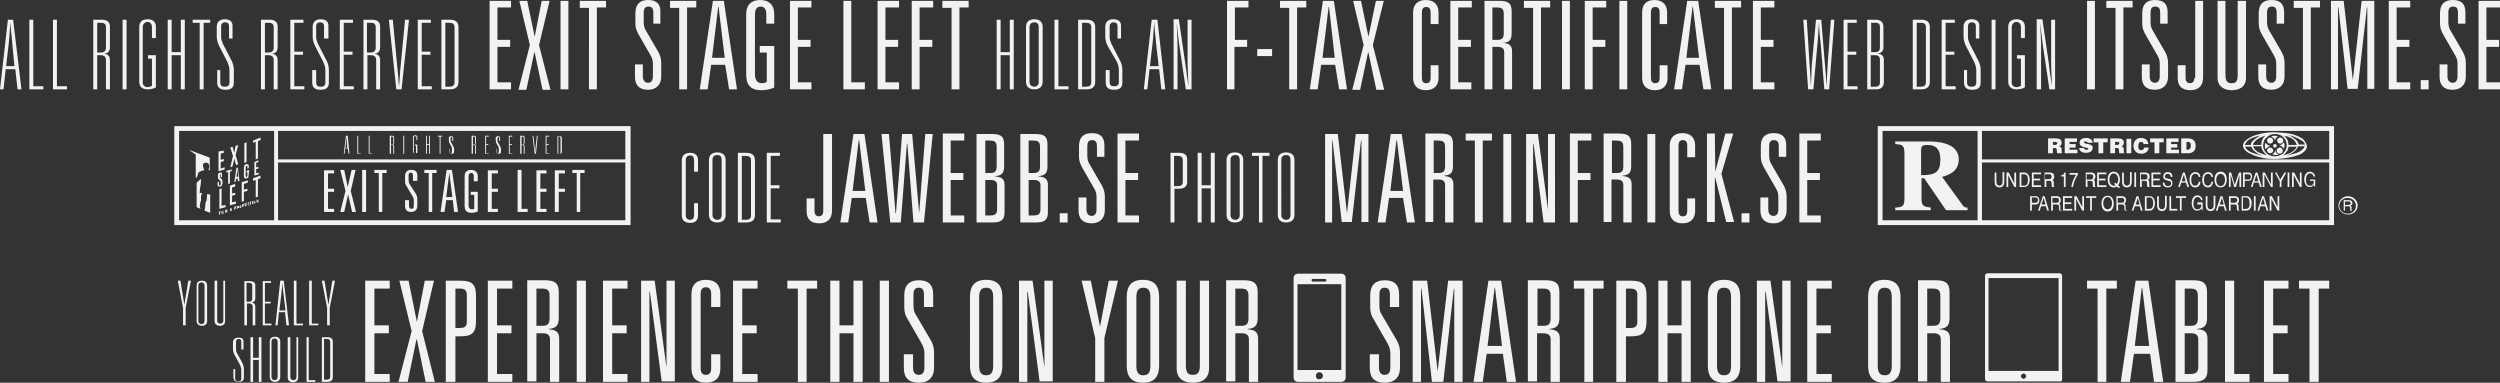
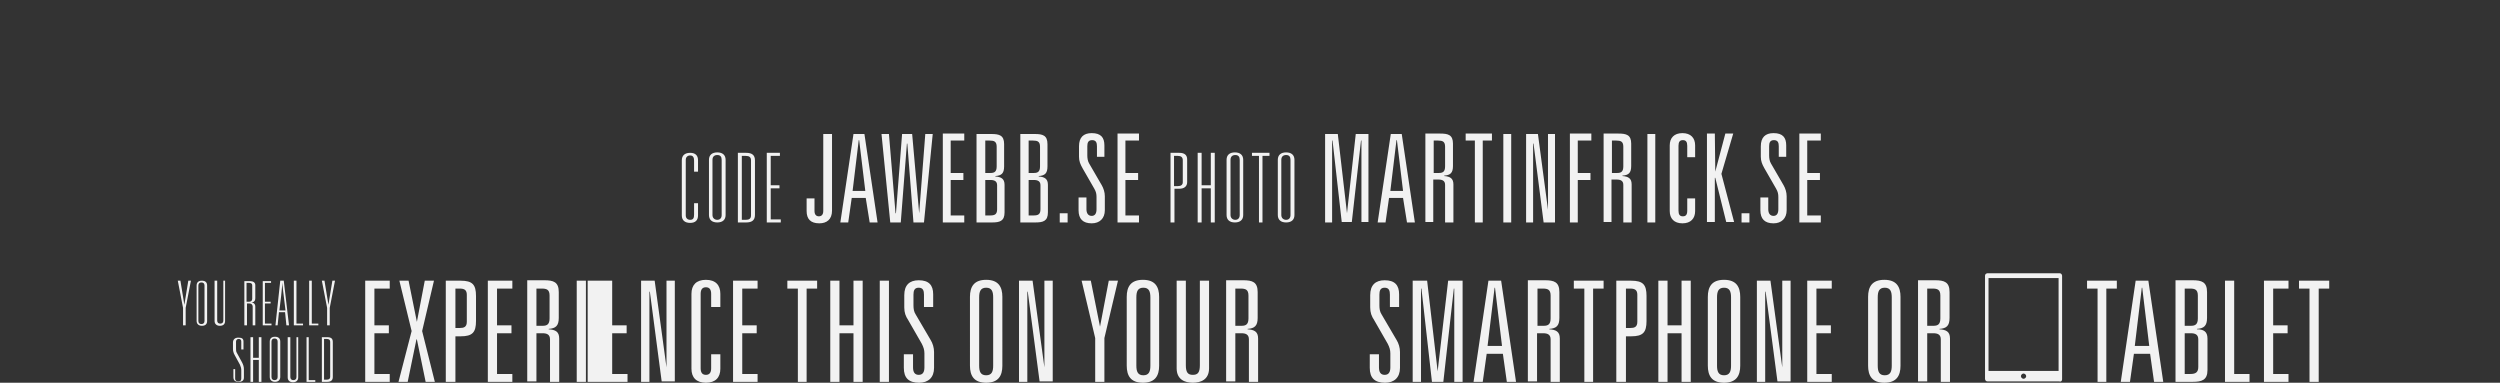
<svg xmlns="http://www.w3.org/2000/svg" version="1.1" id="Lager_1" x="0px" y="0px" viewBox="0 0 570.9 87.4" style="enable-background:new 0 0 570.9 87.4;" xml:space="preserve">
  <rect x="0" y="0" width="570.9" height="87.4" fill="#333333" stroke="none" />
  <style type="text/css">
	.st0{fill:#F2F2F2;}
</style>
-   <path class="st0" d="M429.9,29.9h21.7v20.4h-21.7V29.9z M452.6,37.1h79.3v13.2h-79.3V37.1z M452.6,29.9h79.3v6.5h-79.3V29.9z   M428.8,51.4H533V28.8H428.8V51.4z M438.7,40v-5.9c0.1-0.7,0.2-1,1.5-1c1.9,0,2.9,1,2.9,3.3C443.1,39.4,441.9,40,438.7,40 M448.3,47  l-4.8-6.6c1.3-0.4,3.8-1.1,3.8-4c0-3.9-5.1-4.1-6.8-4.1h-7.7v0.6c1.4,0.1,2.1,0.1,2.1,2.1v10.3c0,1.9-0.5,2-2.1,2.1V48h8.1v-0.6  c-1.6-0.2-2.1-0.3-2.1-2.1v-4.6h0.6l5,7.3h4.9v-0.6C449,47.4,448.6,47.4,448.3,47 M491,32.5h1V35h1.1v-2.5h1v-0.9H491V32.5z   M472.6,33.7h1.4v-0.8h-1.4v-0.5h1.7v-0.8h-2.8V35h2.9v-0.8h-1.8V33.7z M475.9,32.5c0-0.1,0.1-0.2,0.4-0.2c0.1,0,0.2,0,0.3,0.1  s0.1,0.1,0.2,0.2h1.1c-0.1-0.6-0.5-1.1-1.5-1.1c-0.9,0-1.5,0.4-1.5,1.1c0,1.3,2,0.9,2,1.4c0,0.2-0.2,0.2-0.5,0.2  c-0.1,0-0.2,0-0.3-0.1c-0.1-0.1-0.2-0.1-0.2-0.3h-1.1c0,0.6,0.6,1.1,1.5,1.1c1,0,1.6-0.4,1.6-1.2C477.9,32.7,475.9,33,475.9,32.5   M469.2,33.1h-0.4v-0.7h0.5c0.3,0,0.5,0.1,0.5,0.3C469.7,33,469.6,33.1,469.2,33.1 M470.8,34.3c0-0.7-0.2-0.8-0.6-0.9  c0.4-0.1,0.6-0.4,0.6-0.8c0-0.7-0.4-1-1.5-1h-1.6V35h1.1v-1.2h0.3c0.5,0,0.6,0.1,0.6,0.6c0,0.3,0,0.5,0.1,0.6h1.1v-0.1  C470.8,34.9,470.8,34.7,470.8,34.3 M499.5,34.2h-0.2v-1.8h0.2c0.6,0,0.8,0.2,0.8,0.9C500.3,33.9,500,34.2,499.5,34.2 M499.6,31.6  h-1.5V35h1.5c1.1,0,1.8-0.5,1.8-1.7C501.4,32.1,500.7,31.6,499.6,31.6 M478.2,32.5h1V35h1.1v-2.5h1v-0.9h-3.2V32.5z M495.8,33.7h1.4  v-0.8h-1.4v-0.5h1.7v-0.8h-2.8V35h2.9v-0.8h-1.8V33.7z M485.6,35h1.1v-3.3h-1.1V35z M483.4,33.1h-0.4v-0.7h0.5  c0.3,0,0.5,0.1,0.5,0.3C483.9,33,483.7,33.1,483.4,33.1 M485,34.3c0-0.7-0.2-0.8-0.6-0.9c0.4-0.1,0.6-0.4,0.6-0.8c0-0.7-0.4-1-1.5-1  h-1.6V35h1.1v-1.2h0.3c0.5,0,0.6,0.1,0.6,0.6c0,0.3,0,0.5,0.1,0.6h1.1v-0.1C484.9,34.9,485,34.7,485,34.3 M489,34.3  c-0.6,0-0.7-0.4-0.7-0.9c0-0.6,0.2-1,0.6-1c0.4,0,0.6,0.2,0.6,0.5h1.1c-0.1-0.9-0.7-1.4-1.7-1.4c-1,0-1.7,0.7-1.7,1.8  c0,1.1,0.7,1.8,1.8,1.8c0.9,0,1.6-0.5,1.7-1.4h-1.1C489.6,34,489.4,34.3,489,34.3 M481.3,47.8c-0.6,0-1-0.6-1-1.4  c0-0.8,0.4-1.4,1-1.4c0.6,0,1,0.6,1,1.4C482.3,47.2,481.9,47.8,481.3,47.8 M481.3,44.7c-1.1,0-1.4,1-1.4,1.8c0,0.7,0.3,1.8,1.4,1.8  c1.1,0,1.4-1,1.4-1.8C482.7,45.7,482.4,44.7,481.3,44.7 M510.3,42.2L510.3,42.2l-0.8-2.8h-0.5v3.3h0.4v-2c0-0.1,0-0.5,0-0.8h0  l0.8,2.8h0.4l0.8-2.8h0c0,0.3,0,0.7,0,0.8v2h0.4v-3.3h-0.5L510.3,42.2z M502.5,41.5h-0.4c-0.1,0.8-0.6,0.9-0.8,0.9  c-0.7,0-0.9-0.6-0.9-1.4c0-0.9,0.4-1.3,0.9-1.3c0.3,0,0.7,0.1,0.8,0.7h0.4c-0.1-0.6-0.4-1.1-1.2-1.1c-0.8,0-1.3,0.7-1.3,1.7  c0,1.3,0.6,1.8,1.3,1.8C501.5,42.8,502.4,42.8,502.5,41.5 M496.8,45.2h1v2.9h0.4v-2.9h1v-0.4h-2.3V45.2z M527.5,41.3h0.9  c0,0.4-0.1,0.7-0.3,0.9c-0.2,0.2-0.4,0.2-0.6,0.2c-0.8,0-0.9-0.7-0.9-1.4c0-0.9,0.4-1.4,0.9-1.4c0.3,0,0.7,0.1,0.8,0.7h0.4  c-0.1-0.7-0.7-1.1-1.2-1.1c-0.9,0-1.3,0.9-1.3,1.7c0,0.4,0,0.9,0.4,1.4c0.1,0.2,0.4,0.4,0.9,0.4c0.4,0,0.7-0.2,0.9-0.5l0.1,0.4h0.2  V41h-1.2V41.3z M505.5,46.9c0,0.7-0.4,0.9-0.7,0.9c-0.3,0-0.7-0.2-0.7-0.9v-2.1h-0.4V47c0,0.6,0.3,1.2,1.1,1.2  c0.8,0,1.1-0.6,1.1-1.3v-2.2h-0.4V46.9z M498.2,41.4l0.5-1.5h0l0.4,1.5H498.2z M498.5,39.4l-1.1,3.3h0.4l0.3-1h1.1l0.3,1h0.4l-1-3.3  H498.5z M517.2,40L517.2,40l1.4,2.7h0.4v-3.3h-0.4v2.7h0l-1.4-2.7h-0.5v3.3h0.4V40z M520.7,41l-0.8-1.6h-0.4l1.1,2v1.3h0.4v-1.3  l1.1-2h-0.4L520.7,41z M501.8,46.7h0.9c0,0.4-0.1,0.7-0.3,0.9c-0.2,0.2-0.4,0.2-0.6,0.2c-0.8,0-0.9-0.7-0.9-1.4  c0-0.9,0.4-1.4,0.9-1.4c0.3,0,0.7,0.1,0.8,0.7h0.4c-0.1-0.7-0.7-1.1-1.2-1.1c-0.9,0-1.3,0.9-1.3,1.7c0,0.4,0,0.9,0.4,1.4  c0.1,0.2,0.4,0.4,0.9,0.4c0.4,0,0.7-0.2,0.9-0.5l0.1,0.4h0.2v-1.8h-1.2V46.7z M522.4,42.7h0.4v-3.3h-0.4V42.7z M525.3,42.1  L525.3,42.1l-1.4-2.7h-0.5v3.3h0.4V40h0l1.4,2.7h0.4v-3.3h-0.4V42.1z M487.7,46.7l0.5-1.5h0l0.4,1.5H487.7z M487.9,44.8l-1.1,3.3  h0.4l0.3-1h1.1l0.3,1h0.4l-1-3.3H487.9z M484.5,46.3h-0.9v-1.1h1c0.2,0,0.5,0,0.5,0.6C485.1,46.2,484.8,46.3,484.5,46.3 M485.4,47.7  l0-0.6c0-0.5-0.2-0.5-0.3-0.6c0.2-0.1,0.4-0.3,0.4-0.8c0-0.7-0.5-0.9-0.9-0.9h-1.3v3.3h0.4v-1.4h0.9c0.5,0,0.5,0.3,0.5,0.6  c0,0.1,0,0.6,0.1,0.8h0.5V48C485.4,48,485.4,47.9,485.4,47.7 M483.1,42.3c-0.1,0.1-0.3,0.1-0.4,0.1c-0.6,0-1-0.6-1-1.4  c0-0.8,0.4-1.4,1-1.4c0.6,0,1,0.6,1,1.4c0,0.4-0.1,0.8-0.3,1l-0.4-0.3l-0.2,0.3L483.1,42.3z M483.9,43l0.2-0.3l-0.4-0.4  c0.3-0.4,0.4-0.9,0.4-1.3c0-0.7-0.3-1.8-1.4-1.8c-1.1,0-1.4,1-1.4,1.8c0,0.7,0.3,1.8,1.4,1.8c0.3,0,0.5-0.1,0.7-0.2L483.9,43z   M495.8,44.8h-0.4v3.3h1.8v-0.4h-1.4V44.8z M490.9,47.7h-0.7v-2.6h0.7c0.5,0,0.8,0.4,0.8,1.3C491.7,47.3,491.4,47.7,490.9,47.7   M490.9,44.8h-1.1v3.3h1.1c0.9,0,1.2-1,1.2-1.7C492.1,45.4,491.6,44.8,490.9,44.8 M506.9,46.7l0.5-1.5h0l0.4,1.5H506.9z M507.1,44.8  l-1.1,3.3h0.4l0.3-1h1.1l0.3,1h0.4l-1-3.3H507.1z M486.4,41.5c0,0.7-0.4,0.9-0.7,0.9c-0.3,0-0.7-0.2-0.7-0.9v-2.1h-0.4v2.2  c0,0.6,0.3,1.2,1.1,1.2c0.8,0,1.1-0.6,1.1-1.3v-2.2h-0.4V41.5z M496.1,41.8c0-0.5-0.3-0.8-0.6-0.9l-0.8-0.2c-0.2,0-0.3-0.1-0.3-0.4  c0-0.5,0.4-0.6,0.6-0.6c0.3,0,0.7,0.2,0.7,0.7h0.4c0-0.4-0.1-1.1-1.1-1.1c-0.7,0-1,0.5-1,1c0,0.6,0.4,0.7,0.6,0.8l0.6,0.2  c0.5,0.1,0.6,0.2,0.6,0.6c0,0.5-0.5,0.6-0.7,0.6c-0.4,0-0.8-0.2-0.8-0.8h-0.4c0,0.3,0,0.6,0.3,0.8c0.1,0.1,0.3,0.3,0.9,0.3  C495.5,42.8,496.1,42.6,496.1,41.8 M510.3,46.3h-0.9v-1.1h1c0.2,0,0.5,0,0.5,0.6C510.8,46.2,510.5,46.3,510.3,46.3 M511.2,47.7  l0-0.6c0-0.5-0.2-0.5-0.3-0.6c0.2-0.1,0.4-0.3,0.4-0.8c0-0.7-0.5-0.9-0.9-0.9H509v3.3h0.4v-1.4h0.9c0.5,0,0.5,0.3,0.5,0.6  c0,0.1,0,0.6,0.1,0.8h0.5V48C511.2,48,511.2,47.9,511.2,47.7 M512.6,39.8h0.8c0.3,0,0.6,0.1,0.6,0.6c0,0.5-0.2,0.6-0.6,0.6h-0.8  V39.8z M512.6,41.3h0.9c0.6,0,0.8-0.5,0.8-1c0-0.5-0.3-0.9-0.8-0.9h-1.3v3.3h0.4V41.3z M494.4,46.9c0,0.7-0.4,0.9-0.7,0.9  c-0.3,0-0.7-0.2-0.7-0.9v-2.1h-0.4V47c0,0.6,0.3,1.2,1.1,1.2c0.8,0,1.1-0.6,1.1-1.3v-2.2h-0.4V46.9z M476.5,39.8h1  c0.2,0,0.5,0,0.5,0.6c0,0.5-0.3,0.6-0.6,0.6h-0.9V39.8z M476.5,41.3h0.9c0.5,0,0.5,0.3,0.5,0.6c0,0.1,0,0.6,0.1,0.8h0.5v-0.1  c-0.1-0.1-0.1-0.1-0.1-0.3l0-0.6c0-0.5-0.2-0.5-0.3-0.6c0.2-0.1,0.4-0.3,0.4-0.8c0-0.7-0.5-0.9-0.9-0.9h-1.3v3.3h0.4V41.3z   M505.4,41.5H505c-0.1,0.8-0.6,0.9-0.8,0.9c-0.7,0-0.9-0.6-0.9-1.4c0-0.9,0.4-1.3,0.9-1.3c0.3,0,0.7,0.1,0.8,0.7h0.4  c-0.1-0.6-0.4-1.1-1.2-1.1c-0.8,0-1.3,0.7-1.3,1.7c0,1.3,0.6,1.8,1.3,1.8C504.4,42.8,505.2,42.8,505.4,41.5 M467.9,40.9H467v-1.1h1  c0.2,0,0.5,0,0.5,0.6C468.5,40.8,468.2,40.9,467.9,40.9 M468.5,41.9c0,0.1,0,0.6,0.1,0.8h0.5v-0.1c-0.1-0.1-0.1-0.1-0.1-0.3l0-0.6  c0-0.5-0.2-0.5-0.3-0.6c0.2-0.1,0.4-0.3,0.4-0.8c0-0.7-0.5-0.9-0.9-0.9h-1.3v3.3h0.4v-1.4h0.9C468.4,41.3,468.5,41.6,468.5,41.9   M466.2,46.7l0.5-1.5h0l0.4,1.5H466.2z M466.5,44.8l-1.1,3.3h0.4l0.3-1h1.1l0.3,1h0.4l-1-3.3H466.5z M476.3,45.2h1v2.9h0.4v-2.9h1  v-0.4h-2.3V45.2z M464.8,46.3H464v-1.2h0.8c0.3,0,0.6,0.1,0.6,0.6C465.3,46.2,465.1,46.3,464.8,46.3 M465.7,45.7  c0-0.5-0.3-0.9-0.8-0.9h-1.3v3.3h0.4v-1.4h0.9C465.5,46.7,465.7,46.2,465.7,45.7 M514.8,41.4l0.5-1.5h0l0.4,1.5H514.8z M516.1,42.7  h0.4l-1-3.3h-0.4l-1.1,3.3h0.4l0.3-1h1.1L516.1,42.7z M520.2,47.5L520.2,47.5l-1.4-2.7h-0.5v3.3h0.4v-2.7h0l1.4,2.7h0.4v-3.3h-0.4  V47.5z M512.9,47.7h-0.7v-2.6h0.7c0.5,0,0.8,0.4,0.8,1.3C513.8,47.3,513.4,47.7,512.9,47.7 M513,44.8h-1.1v3.3h1.1  c0.9,0,1.2-1,1.2-1.7C514.2,45.4,513.7,44.8,513,44.8 M474.5,39.5h-1.9v0.4h1.5c-0.5,0.7-1,1.9-1.1,2.8h0.4c0.2-1.5,0.9-2.5,1.1-2.8  V39.5z M475.6,47.5L475.6,47.5l-1.4-2.7h-0.5v3.3h0.4v-2.7h0l1.4,2.7h0.4v-3.3h-0.4V47.5z M471.5,46.6h1.5v-0.4h-1.5v-1h1.7v-0.4  h-2.1v3.3h2.1v-0.4h-1.7V46.6z M469.6,46.3h-0.9v-1.1h1c0.2,0,0.5,0,0.5,0.6C470.2,46.2,469.9,46.3,469.6,46.3 M470.5,47.7l0-0.6  c0-0.5-0.2-0.5-0.3-0.6c0.2-0.1,0.4-0.3,0.4-0.8c0-0.7-0.5-0.9-0.9-0.9h-1.3v3.3h0.4v-1.4h0.9c0.5,0,0.5,0.3,0.5,0.6  c0,0.1,0,0.6,0.1,0.8h0.5V48C470.5,48,470.5,47.9,470.5,47.7 M514.7,48.1h0.4v-3.3h-0.4V48.1z M516.3,46.7l0.5-1.5h0l0.4,1.5H516.3z   M516.6,44.8l-1.1,3.3h0.4l0.3-1h1.1l0.3,1h0.4l-1-3.3H516.6z M488.9,39.8h1c0.2,0,0.5,0,0.5,0.6c0,0.5-0.3,0.6-0.6,0.6h-0.9V39.8z   M488.9,41.3h0.9c0.5,0,0.5,0.3,0.5,0.6c0,0.1,0,0.6,0.1,0.8h0.5v-0.1c-0.1-0.1-0.1-0.1-0.1-0.3l0-0.6c0-0.5-0.2-0.5-0.3-0.6  c0.2-0.1,0.4-0.3,0.4-0.8c0-0.7-0.5-0.9-0.9-0.9h-1.3v3.3h0.4V41.3z M507.1,39.7c0.6,0,1,0.6,1,1.4c0,0.8-0.4,1.4-1,1.4  c-0.6,0-1-0.6-1-1.4C506.1,40.3,506.5,39.7,507.1,39.7 M507.1,42.8c1.1,0,1.4-1,1.4-1.8s-0.3-1.8-1.4-1.8c-1.1,0-1.4,1-1.4,1.8  S506,42.8,507.1,42.8 M487.4,42.7h0.4v-3.3h-0.4V42.7z M493.4,42.3h-1.7v-1.1h1.5v-0.4h-1.5v-1h1.7v-0.4h-2.1v3.3h2.1V42.3z   M471.3,42.7h0.4v-3.3h-0.3c-0.1,0.5-0.3,0.6-0.7,0.6v0.3h0.6V42.7z M462.3,42.4h-0.7v-2.6h0.7c0.5,0,0.8,0.4,0.8,1.3  C463.1,41.9,462.8,42.4,462.3,42.4 M462.3,39.4h-1.1v3.3h1.1c0.9,0,1.2-1,1.2-1.7C463.5,40.1,463,39.4,462.3,39.4 M481,42.3h-1.7  v-1.1h1.5v-0.4h-1.5v-1h1.7v-0.4h-2.1v3.3h2.1V42.3z M460.1,42.1L460.1,42.1l-1.4-2.7h-0.5v3.3h0.4V40h0l1.4,2.7h0.4v-3.3h-0.4V42.1  z M466.1,42.3h-1.7v-1.1h1.5v-0.4h-1.5v-1h1.7v-0.4H464v3.3h2.1V42.3z M457.3,41.5c0,0.7-0.4,0.9-0.7,0.9c-0.3,0-0.7-0.2-0.7-0.9  v-2.1h-0.4v2.2c0,0.6,0.3,1.2,1.1,1.2c0.8,0,1.1-0.6,1.1-1.3v-2.2h-0.4V41.5z M519.3,31.6c0.1,0.1,0.2,0.3,0.2,0.6  c0-0.2,0.1-0.4,0.2-0.6c0.1-0.2,0.3-0.3,0.5-0.4c-0.1-0.1-0.4-0.2-0.7-0.2c-0.3,0-0.6,0-0.8,0.2C518.9,31.3,519.1,31.5,519.3,31.6   M519.1,34.3c0-0.2-0.1-0.3-0.2-0.4c-0.1-0.1-0.3-0.2-0.5-0.2c-0.2,0-0.3,0.1-0.5,0.2c-0.1,0.1-0.2,0.3-0.2,0.4  c0,0.2,0.1,0.3,0.2,0.5c0.1,0.1,0.3,0.2,0.5,0.2c0.2,0,0.3-0.1,0.5-0.2C519.1,34.6,519.1,34.5,519.1,34.3 M521.7,33.3  c0-0.3,0-0.6-0.2-0.8c-0.1,0.2-0.3,0.3-0.5,0.5c-0.1,0.1-0.3,0.2-0.6,0.2c0.2,0,0.4,0.1,0.6,0.2c0.2,0.1,0.4,0.3,0.5,0.5  C521.6,33.9,521.7,33.6,521.7,33.3 M519.8,34.8c-0.1-0.1-0.2-0.3-0.2-0.6c0,0.2-0.1,0.4-0.2,0.6c-0.1,0.2-0.3,0.3-0.5,0.4  c0.1,0.1,0.4,0.2,0.7,0.2c0.3,0,0.6,0,0.8-0.1C520.1,35.2,519.9,35,519.8,34.8 M524.9,33c0-0.3-0.2-0.6-0.4-0.9  c-0.3-0.3-0.7-0.6-1.2-0.9c-0.2-0.1-0.5-0.2-0.7-0.3c0.7,0.1,1.3,0.3,1.9,0.6c0.5,0.2,0.9,0.5,1.3,0.7l0.1,0.1  c0.3,0.3,0.4,0.5,0.5,0.7H524.9z M525.8,34.1l-0.1,0.1c-0.3,0.3-0.7,0.5-1.2,0.7c-0.6,0.2-1.3,0.4-2.1,0.6l-0.1,0  c0.3-0.1,0.6-0.3,0.9-0.4c0.5-0.3,0.9-0.6,1.2-1c0.2-0.2,0.3-0.5,0.4-0.7h1.5C526.2,33.7,526.1,33.9,525.8,34.1 M521.3,35.5l0.4-0.3  c0.3-0.3,0.5-0.6,0.7-0.9c0.1-0.2,0.2-0.5,0.2-0.8h1.9c-0.1,0.2-0.2,0.4-0.4,0.6c-0.2,0.3-0.6,0.5-1,0.8c-0.4,0.2-1,0.4-1.5,0.5  L521.3,35.5z M519.5,35.7c-0.7,0-1.3-0.2-1.9-0.7c-0.5-0.5-0.8-1.1-0.8-1.8c0-0.3,0.1-0.7,0.2-1c0.1-0.3,0.3-0.6,0.6-0.8  c0.5-0.5,1.1-0.8,1.9-0.8c0.7,0,1.4,0.2,1.9,0.7c0.5,0.5,0.8,1.1,0.8,1.9c0,0.7-0.3,1.3-0.8,1.8C520.9,35.4,520.3,35.7,519.5,35.7   M516,34.9c-0.5-0.2-0.8-0.5-1.1-0.8c-0.2-0.2-0.3-0.4-0.4-0.7h1.9c0,0.3,0.1,0.5,0.2,0.8c0.2,0.3,0.4,0.7,0.7,0.9  c0.1,0.1,0.2,0.2,0.3,0.3C517,35.3,516.5,35.1,516,34.9 M514.7,35c-0.7-0.2-1.2-0.5-1.5-0.8c-0.3-0.2-0.4-0.5-0.5-0.7h1.4  c0.1,0.2,0.2,0.4,0.4,0.7c0.3,0.3,0.7,0.6,1.1,0.9c0.3,0.2,0.7,0.3,1,0.5C515.9,35.4,515.3,35.2,514.7,35 M517.3,31L517.3,31  c-0.3,0.3-0.6,0.6-0.7,1c-0.2,0.3-0.2,0.7-0.2,1.1h-1.9c0-0.3,0.2-0.5,0.4-0.8c0.3-0.3,0.6-0.5,1.1-0.8  C516.4,31.3,516.9,31.1,517.3,31 M513.2,32.2c0.3-0.3,0.8-0.6,1.4-0.8c0.6-0.2,1.2-0.4,1.8-0.5c-0.3,0.1-0.6,0.2-0.8,0.4  c-0.5,0.3-0.9,0.6-1.2,0.9c-0.3,0.3-0.4,0.6-0.4,0.9h-1.4C512.8,32.8,512.9,32.5,513.2,32.2 M523.1,31.5c0.5,0.2,0.8,0.5,1,0.8  c0.2,0.3,0.3,0.5,0.4,0.8h-1.9c0-0.4-0.1-0.7-0.2-1.1c-0.2-0.3-0.4-0.7-0.7-0.9l-0.1-0.1C522.1,31.1,522.6,31.2,523.1,31.5   M525.7,31.6c-0.3-0.2-0.7-0.4-1.2-0.6c-0.7-0.3-1.5-0.5-2.4-0.6c-0.9-0.1-1.9-0.2-2.9-0.2c-0.9,0-1.9,0.1-2.8,0.3  c-0.8,0.2-1.6,0.4-2.2,0.7c-0.6,0.3-1.1,0.6-1.5,1c-0.4,0.4-0.5,0.7-0.5,1.1c0,0.3,0.2,0.7,0.6,1.1s1,0.7,1.7,1  c0.7,0.3,1.5,0.5,2.4,0.7c1,0.2,1.9,0.2,2.9,0.2c2.1-0.1,3.7-0.4,5.1-0.9c0.3-0.1,0.7-0.3,0.9-0.5c0.2-0.1,0.4-0.3,0.5-0.4  c0.3-0.3,0.5-0.7,0.5-1c0-0.5-0.2-0.9-0.6-1.4C526,31.9,525.9,31.7,525.7,31.6 M520.6,33.7c-0.2,0-0.3,0.1-0.5,0.2  c-0.1,0.1-0.2,0.3-0.2,0.5c0,0.2,0.1,0.3,0.2,0.5c0.1,0.1,0.3,0.2,0.5,0.2c0.2,0,0.3-0.1,0.5-0.2c0.1-0.1,0.2-0.3,0.2-0.5  c0-0.2-0.1-0.3-0.2-0.5C520.9,33.7,520.8,33.7,520.6,33.7 M519.2,33c-0.1,0.1-0.1,0.2-0.1,0.3c0,0.1,0,0.2,0.1,0.3  c0.1,0.1,0.2,0.1,0.3,0.1c0.1,0,0.2,0,0.3-0.1c0.1-0.1,0.1-0.2,0.1-0.3c0-0.1,0-0.2-0.1-0.3c-0.1-0.1-0.2-0.1-0.3-0.1  C519.4,32.9,519.3,32.9,519.2,33 M520,32.1c0,0.2,0.1,0.3,0.2,0.5c0.1,0.1,0.3,0.2,0.5,0.2c0.2,0,0.3-0.1,0.5-0.2  c0.1-0.1,0.2-0.3,0.2-0.5c0-0.2-0.1-0.3-0.2-0.5c-0.1-0.1-0.3-0.2-0.5-0.2c-0.2,0-0.3,0.1-0.5,0.2C520,31.8,520,32,520,32.1   M518.4,32.8c0.2,0,0.3-0.1,0.5-0.2c0.1-0.1,0.2-0.3,0.2-0.5c0-0.2-0.1-0.3-0.2-0.5c-0.1-0.1-0.3-0.2-0.5-0.2  c-0.2,0-0.3,0.1-0.5,0.2c-0.1,0.1-0.2,0.3-0.2,0.5c0,0.2,0.1,0.3,0.2,0.5C518,32.7,518.2,32.8,518.4,32.8 M518.5,33.3  c-0.2,0-0.4-0.1-0.6-0.2c-0.2-0.1-0.4-0.3-0.5-0.5c-0.1,0.1-0.2,0.3-0.2,0.7c0,0.3,0,0.6,0.2,0.8c0.1-0.2,0.3-0.3,0.5-0.5  C518.1,33.4,518.3,33.4,518.5,33.3 M535.5,46.9V46h0.7c0.2,0,0.6,0,0.6,0.4c0,0.4-0.5,0.4-0.7,0.4H535.5z M536.7,47L536.7,47  c0.3-0.1,0.5-0.3,0.5-0.6c0-0.7-0.7-0.7-0.9-0.7h-1.1v2.4h0.3v-1h0.6c0.6,0,0.6,0.2,0.6,0.6c0,0.3,0,0.4,0.1,0.5h0.3  c-0.1-0.1-0.1-0.2-0.1-0.6C537.1,47.3,537,47.1,536.7,47 M536.1,48.8c-1.1,0-1.9-0.8-1.9-1.8c0-1,0.8-1.8,1.9-1.8  c1.1,0,1.9,0.8,1.9,1.8C538,48,537.2,48.8,536.1,48.8 M536.2,44.8c-1.2,0-2.2,1-2.2,2.1c0,1.2,1,2.1,2.2,2.1c1.2,0,2.2-0.9,2.2-2.1  C538.4,45.8,537.4,44.8,536.2,44.8" />
-   <path class="st0" d="M50.4,48.2l0,0.1l-0.2,0.1l0,0.2l0.2-0.1v0.1l-0.2,0.1l0,0.3l-0.2,0l0-0.7L50.4,48.2z M50.6,48.2l0,0.7l0.2,0  l0-0.7L50.6,48.2z M50.9,48.1l0,0.7l0.3-0.1v-0.1l-0.2,0.1l0-0.6L50.9,48.1z M51.4,48.6l0.1,0l0-0.5l0.1,0.5l0.1,0l0.1-0.6l0,0.5  l0.1,0l0-0.7l-0.2,0.1l-0.1,0.3c0,0,0,0.1,0,0.1c0,0,0,0.1,0,0.1c0-0.1,0-0.1,0-0.2c0,0,0-0.1,0-0.1l0-0.2l-0.2,0.1L51.4,48.6z   M53,48C53,48,53,48,53,48c-0.1,0,0-0.1,0-0.3l-0.1,0c0,0.1,0,0.1,0,0.2c0,0-0.1-0.1-0.1-0.1c0.1-0.1,0.1-0.1,0.1-0.2  c0-0.1-0.1-0.1-0.2-0.1c0,0-0.2,0.1-0.1,0.2c0,0,0,0.1,0,0.1c0,0-0.1,0.1-0.1,0.3c0,0.1,0.1,0.1,0.2,0.1c0.1,0,0.1-0.1,0.1-0.1  c0,0,0.1,0,0.1,0c0,0,0,0,0,0L53,48z M52.6,48c0,0,0-0.1,0-0.1c0,0.1,0.1,0.1,0.1,0.1C52.8,48.1,52.7,48.1,52.6,48  C52.7,48.1,52.6,48.1,52.6,48 M52.8,47.6c0,0,0,0.1,0,0.1C52.7,47.7,52.7,47.7,52.8,47.6C52.7,47.6,52.7,47.6,52.8,47.6  C52.7,47.6,52.8,47.6,52.8,47.6 M53.5,47.9l0.2,0v-0.3l0.1,0c0.1,0,0.1-0.1,0.1-0.2l0-0.1c0,0,0,0,0-0.1c0-0.1-0.1-0.1-0.2-0.1  l-0.2,0.1L53.5,47.9z M53.7,47.3C53.7,47.3,53.7,47.3,53.7,47.3c0.1,0,0,0.1,0,0.1c0,0,0,0,0,0.1l-0.1,0L53.7,47.3L53.7,47.3z   M54.1,47.7l0.2,0v-0.3l0,0c0,0,0,0,0.1,0c0,0,0,0,0,0l0,0.1c0,0,0,0,0,0c0,0,0,0,0.1,0l0.1,0l0,0c0,0,0,0,0,0c0,0,0-0.1,0-0.1  l0-0.1c0,0,0,0,0,0c0-0.1-0.1-0.1-0.1,0c0,0,0.1,0,0.1-0.1c0,0,0-0.1,0-0.1c0-0.1-0.1-0.1-0.2,0L54.1,47L54.1,47.7z M54.2,47.1  C54.3,47.1,54.3,47.1,54.2,47.1C54.3,47.1,54.3,47.1,54.2,47.1C54.3,47.1,54.3,47.2,54.2,47.1c0.1,0.1,0.1,0.1,0,0.1l0,0V47.1z   M54.7,47.3C54.7,47.3,54.7,47.4,54.7,47.3c0,0.2,0.1,0.2,0.2,0.2c0.1,0,0.2-0.1,0.2-0.2l0-0.2c0,0,0-0.1,0-0.1c0,0,0-0.1-0.1-0.1  c0,0-0.1,0-0.1,0c-0.2,0.1-0.2,0.2-0.2,0.3L54.7,47.3z M54.8,47.3c0,0,0-0.3,0-0.4c0,0,0,0,0-0.1c0,0,0,0,0.1,0c0,0,0,0,0,0.1  c0,0,0,0.2,0,0.3C54.9,47.3,54.9,47.3,54.8,47.3C54.9,47.4,54.8,47.4,54.8,47.3 M55.3,47.3l0.3-0.1c0.1,0,0.1-0.1,0.1-0.2l0-0.3  c0,0,0,0,0-0.1c0-0.1-0.1-0.1-0.2,0l-0.2,0.1L55.3,47.3z M55.5,46.7C55.5,46.7,55.5,46.7,55.5,46.7C55.6,46.7,55.6,46.7,55.5,46.7  l0.1,0.4c0,0.1,0,0.1,0,0.1c0,0,0,0-0.1,0L55.5,46.7L55.5,46.7z M55.9,46.9c0,0.1,0,0.1,0,0.1c0,0.1,0.1,0.1,0.2,0.1  c0.2-0.1,0.2-0.2,0.2-0.3l0-0.5l-0.2,0l0,0.5c0,0,0,0.1,0,0.1c0,0,0,0-0.1,0c0,0,0,0,0,0l0-0.5l-0.2,0L55.9,46.9z M56.9,46.3  C56.9,46.3,56.9,46.3,56.9,46.3c0-0.1-0.1-0.1-0.1-0.1c0,0-0.1,0-0.1,0c0,0-0.1,0-0.1,0.1c0,0,0,0.1,0,0.2l0,0.3c0,0.1,0,0.1,0,0.1  c0,0.1,0.1,0.1,0.1,0.1c0,0,0.1,0,0.1,0c0.2-0.1,0.2-0.1,0.2-0.2l0-0.1l-0.2,0.1c0,0,0,0.1,0,0.1c0,0,0,0,0,0.1c0,0,0,0-0.1,0  c0,0,0,0,0,0l0-0.4c0,0,0,0,0-0.1c0,0,0,0,0.1,0c0,0,0,0,0,0v0.1L56.9,46.3L56.9,46.3z M57,46.2l0.1,0l0,0.6l0.2-0.1l0-0.6l0.1,0V46  L57,46.1V46.2z M57.6,46.6l0.2,0l0-0.7l-0.2,0L57.6,46.6z M57.9,46.3C57.9,46.3,57.9,46.3,57.9,46.3c0,0.2,0.1,0.2,0.2,0.2  c0.1,0,0.2-0.1,0.2-0.2l0-0.2c0,0,0-0.1,0-0.1c0,0,0-0.1-0.1-0.1c0,0-0.1,0-0.1,0c-0.2,0.1-0.2,0.2-0.2,0.3L57.9,46.3z M58.1,46.3  c0,0,0-0.3,0-0.4c0,0,0,0,0-0.1c0,0,0,0,0.1,0c0,0,0,0,0,0.1c0,0,0,0.2,0,0.3C58.2,46.3,58.2,46.3,58.1,46.3  C58.1,46.3,58.1,46.3,58.1,46.3 M58.6,45.6l0,0.7l0.1,0l0-0.4c0,0.1,0,0.1,0.1,0.2l0.1,0.2l0.1,0l0-0.7l-0.1,0c0,0.1,0,0.1,0,0.2  c0,0.1,0,0.1,0,0.2c0-0.1-0.1-0.2-0.1-0.4L58.6,45.6z M57.8,40.7l0,0.6l0.6-0.2l0,4l0.5-0.2l0-4l0.6-0.2l0-0.6L57.8,40.7z M58.1,37  l0,3.1l1-0.3l0-0.4l-0.6,0.2v-1l0.5-0.1l0-0.4l-0.5,0.1l0-1l0.5-0.2l0-0.4L58.1,37z M55.2,41.6l0,4.5l0.5-0.2l0-2.1l0.8-0.2l0-0.5  l-0.8,0.2l0-1.3l0.9-0.3l0-0.5L55.2,41.6z M57.8,32.1l0,0.5l0.6-0.2l0,4l0.5-0.2l0-4l0.6-0.2l0-0.6L57.8,32.1z M56.9,38.8L56.3,39  l0,0.4l0.2-0.1l0,0.6c0,0.3,0,0.4-0.2,0.5c0,0,0,0,0,0c-0.1,0-0.1,0-0.2-0.1c0-0.1,0-0.2,0-0.3l0-1.5c0-0.4,0-0.6,0.2-0.6  c0,0,0,0,0,0c0.1,0,0.1,0,0.2,0.1c0,0.1,0,0.1,0,0.3l0,0.2l0.3-0.1c0-0.4,0-0.5,0-0.6c0-0.2-0.2-0.3-0.4-0.3c-0.1,0-0.1,0-0.2,0  c-0.5,0.1-0.5,0.6-0.5,1.1l0,1.2c0,0.2,0,0.4,0,0.6c0.1,0.3,0.3,0.4,0.4,0.4c0,0,0.1,0,0.1,0c0.2-0.1,0.3-0.2,0.3-0.3l0,0.2l0.2-0.1   M52.5,42.4l0,4.5l1.4-0.4l0-0.5L53,46.2l0-1.5l0.7-0.2l0-0.5L53,44.2v-1.4l0.7-0.2V42L52.5,42.4z M55.8,32.7l0,4.5l0.5-0.2l0-4.5  L55.8,32.7z M54,38.3l-0.5,3.3l0.3-0.1l0.1-0.6l0.4-0.1l0,0.6l0.4-0.1l-0.4-3L54,38.3z M54,40.4l0.2-1.7l0.2,1.6L54,40.4 M51.7,39  l0,0.4l0.4-0.1l0,2.7l0.4-0.1l0-2.7l0.4-0.1l0-0.4L51.7,39z M50.1,43.2l0,4.5l1.4-0.4l0-0.5L50.6,47l0-4L50.1,43.2z M53.8,33.3  l-0.3,1.6l-0.4-1.4l-0.5,0.2l0.6,1.9l-0.6,2.6l0.5-0.2l0.4-1.8l0.4,1.5l0.5-0.2l-0.6-2.1l0.6-2.3L53.8,33.3z M50.4,39.4  c0,0-0.1,0-0.2,0c-0.1,0-0.3,0.1-0.4,0.4c-0.1,0.3,0,0.7,0,0.8c0,0.2,0.1,0.3,0.3,0.5c0.2,0.3,0.3,0.3,0.3,0.4c0,0.1,0,0.5,0,0.5  c0,0.2,0,0.3-0.1,0.3c0,0,0,0-0.1,0c0,0-0.1,0-0.1,0c0,0-0.1-0.1-0.1-0.1c0-0.1,0-0.1,0-0.2l0-0.5l-0.3,0.1l0,0.4c0,0.1,0,0.2,0,0.3  c0.1,0.3,0.2,0.3,0.4,0.3c0.1,0,0.1,0,0.2,0c0.4-0.1,0.4-0.4,0.5-0.6c0-0.2,0-0.5,0-0.7c0-0.2-0.1-0.3-0.3-0.5  c-0.2-0.3-0.3-0.3-0.3-0.4c0-0.1,0-0.2,0-0.4c0-0.1,0-0.2,0.1-0.2c0,0,0,0,0,0c0.1,0,0.1,0,0.1,0.1c0,0,0,0.1,0,0.2l0,0.4l0.3-0.1  l0-0.4c0-0.1,0-0.2,0-0.2C50.7,39.5,50.6,39.4,50.4,39.4 M49.9,34.6l0,4.5l1.4-0.4v-0.5l-0.9,0.3l0-1.5l0.7-0.2l0-0.5l-0.7,0.2v-1.4  l0.7-0.2l0-0.5L49.9,34.6z M44.8,40.6c0,0,0.1-0.1,0.1-0.1c0.2-0.2,0.3-0.7,0.3-0.8c0-0.1,0.3-0.5,0.4-0.5c0.2,0,0.4-0.2,0.4-0.2  l0.6-0.1v-0.2l-0.1-0.2c0,0-0.1-0.4-0.1-0.4s-0.1-0.4,0-0.6c0.1-0.3,0.3-0.3,0.3-0.3s0.5-0.1,0.7,0c0.3,0.1,0.3,0.6,0.4,0.7  c0,0.2-0.1,0.6-0.1,0.6l-0.1,0.3l0.3,0.1v-2.9l-4.8-1.8l1.6,1.1V40.6z M45.7,46.5c0.1-0.6,0.2-0.5,0.2-0.8c0-0.3,0-0.5,0-0.8  c0-0.3,0.2-0.4,0.2-0.8c-0.2-0.1-0.5,0-0.5,0s0.1-1.5,0.2-1.8c0.1-0.3,0.1-1.3,0.1-1.4c0-0.1-0.4,0.3-0.4,0.3s-0.4,0.3-0.6,0.6v5.5  l0.9,0.4C45.6,47.2,45.6,46.8,45.7,46.5 M47.6,44.4c0,0-0.3-0.2-0.3,0c0,0.2-0.1,1.3-0.1,1.3s-0.4,0.7-0.3,1.1  c0,0.3-0.1,0.8-0.2,1.3l1.3,0.5v-4.2L47.6,44.4z M40.9,29.9h21.7v20.4H40.9V29.9z M63.5,37.1h79.3v13.2H63.5V37.1z M63.5,29.9h79.3  v6.5H63.5V29.9z M39.8,51.4H144V28.8H39.8V51.4z M131.6,48.4h0.9v-8.9h1v-0.7h-2.8v0.7h1V48.4z M126.7,48.4h0.9v-4.6h1.4v-0.7h-1.4  v-3.5h1.4v-0.7h-2.3V48.4z M122.5,48.4h2.3v-0.7h-1.4v-3.9h1.4v-0.7h-1.4v-3.5h1.4v-0.7h-2.3V48.4z M118.2,48.4h2.3v-0.7h-1.4v-8.9  h-0.9V48.4z M111.4,48.4h2.3v-0.7h-1.4v-3.9h1.4v-0.7h-1.4v-3.5h1.4v-0.7h-2.3V48.4z M107.6,44.5h0.7v3.2c-0.1,0.1-0.3,0.1-0.6,0.1  c-0.3,0-0.7-0.2-0.7-1v-6.4c0-0.5,0.1-0.9,0.6-0.9c0.5,0,0.6,0.4,0.6,0.9v1h0.9v-1.1c0-1-0.6-1.5-1.5-1.5c-1,0-1.5,0.5-1.5,1.5v6.6  c0,1.1,0.4,1.7,1.6,1.7c0.5,0,0.9-0.1,1.4-0.3v-4.5h-1.6V44.5z M103.3,45h-1.4l0.7-5.5h0L103.3,45z M103.7,48.4h0.9l-1.4-9.6H102  l-1.4,9.6h0.9l0.4-2.7h1.5L103.7,48.4z M97.8,48.4h0.9v-8.9h1v-0.7h-2.8v0.7h1V48.4z M94.4,41.3h0.9v-1.2c0-0.9-0.4-1.3-1.4-1.3  c-0.9,0-1.4,0.5-1.4,1.4v1.2c0,0.5,0.1,0.8,0.4,1.2l1.3,2.2c0.2,0.3,0.3,0.6,0.3,0.9v1.3c0,0.5-0.2,0.7-0.5,0.7  c-0.4,0-0.6-0.3-0.6-0.7v-1.3h-0.9v1.3c0,1,0.5,1.4,1.4,1.4c0.9,0,1.4-0.5,1.4-1.4v-1.5c0-0.4-0.1-0.8-0.3-1.2L93.5,42  c-0.1-0.3-0.2-0.6-0.2-0.9v-1c0-0.4,0.1-0.7,0.5-0.7c0.4,0,0.5,0.3,0.5,0.7V41.3z M86.4,48.4h0.9v-8.9h1v-0.7h-2.8v0.7h1V48.4z   M82.7,48.4h0.9v-9.6h-0.9V48.4z M79.4,42.7L79.4,42.7l-0.8-3.9h-0.9l1.2,4.8l-1.2,4.8h0.9l0.9-4h0l0.9,4h0.9l-1.2-4.8l1.1-4.8h-0.9  L79.4,42.7z M74,48.4h2.3v-0.7h-1.4v-3.9h1.4v-0.7h-1.4v-3.5h1.4v-0.7H74V48.4z M127.5,35v-3.8h0.2c0.2,0,0.3,0.1,0.3,0.3v3.3  c0,0.2-0.1,0.3-0.3,0.3H127.5z M127.3,35.1h0.5c0.3,0,0.5-0.1,0.5-0.4v-3.2c0-0.3-0.2-0.4-0.5-0.4h-0.5V35.1z M124.6,35.1h0.8V35  h-0.6v-1.9h0.5v-0.2h-0.5v-1.7h0.6V31h-0.8V35.1z M122.1,35.1h0.3l0.4-4.1h-0.2l-0.3,2.7c0,0.4-0.1,0.8-0.1,1.2h0  c0-0.4-0.1-0.8-0.1-1.2l-0.3-2.7h-0.2L122.1,35.1z M119.1,32.9v-1.7h0.2c0.2,0,0.3,0.1,0.3,0.3v1.2c0,0.2-0.1,0.3-0.3,0.3H119.1z   M118.9,35.1h0.2v-2h0.2c0.2,0,0.3,0.1,0.3,0.3v1.7h0.2v-1.7c0-0.3-0.1-0.4-0.4-0.4v0c0.3,0,0.4-0.2,0.4-0.4v-1.2  c0-0.3-0.2-0.4-0.5-0.4h-0.5V35.1z M116.2,35.1h0.8V35h-0.6v-1.9h0.5v-0.2h-0.5v-1.7h0.6V31h-0.8V35.1z M113.6,34h-0.2v0.7  c0,0.3,0.1,0.4,0.5,0.4c0.4,0,0.5-0.2,0.5-0.4V34c0-0.2-0.1-0.4-0.2-0.6l-0.5-0.9c-0.1-0.1-0.1-0.3-0.1-0.4v-0.6  c0-0.1,0.1-0.2,0.2-0.2c0.2,0,0.2,0.1,0.2,0.2v0.7h0.2v-0.7c0-0.3-0.2-0.4-0.5-0.4c-0.3,0-0.5,0.2-0.5,0.4V32c0,0.2,0.1,0.4,0.1,0.6  l0.5,0.9c0.1,0.2,0.1,0.3,0.1,0.5v0.7c0,0.2-0.1,0.3-0.3,0.3c-0.2,0-0.3-0.1-0.3-0.3V34z M110.8,35.1h0.8V35H111v-1.9h0.5v-0.2H111  v-1.7h0.6V31h-0.8V35.1z M108,32.9v-1.7h0.2c0.2,0,0.3,0.1,0.3,0.3v1.2c0,0.2-0.1,0.3-0.3,0.3H108z M107.8,35.1h0.2v-2h0.2  c0.2,0,0.3,0.1,0.3,0.3v1.7h0.2v-1.7c0-0.3-0.1-0.4-0.4-0.4v0c0.3,0,0.4-0.2,0.4-0.4v-1.2c0-0.3-0.2-0.4-0.5-0.4h-0.5V35.1z   M102.9,34h-0.2v0.7c0,0.3,0.1,0.4,0.5,0.4c0.4,0,0.5-0.2,0.5-0.4V34c0-0.2-0.1-0.4-0.2-0.6l-0.5-0.9c-0.1-0.1-0.1-0.3-0.1-0.4v-0.6  c0-0.1,0.1-0.2,0.2-0.2c0.2,0,0.2,0.1,0.2,0.2v0.7h0.2v-0.7c0-0.3-0.2-0.4-0.5-0.4c-0.3,0-0.5,0.2-0.5,0.4V32c0,0.2,0.1,0.4,0.1,0.6  l0.5,0.9c0.1,0.2,0.1,0.3,0.1,0.5v0.7c0,0.2-0.1,0.3-0.3,0.3c-0.2,0-0.3-0.1-0.3-0.3V34z M100.4,35.1h0.2v-3.9h0.4V31h-1v0.2h0.4  V35.1z M97.3,35.1h0.2v-2H98v2h0.2V31H98v1.9h-0.5V31h-0.2V35.1z M94.8,33.3h0.2v1.6C95,35,94.9,35,94.8,35c-0.2,0-0.3-0.1-0.3-0.3  v-3.3c0-0.2,0.1-0.3,0.3-0.3c0.2,0,0.3,0.1,0.3,0.3v0.6h0.2v-0.7c0-0.3-0.2-0.4-0.5-0.4c-0.3,0-0.5,0.2-0.5,0.4v3.3  c0,0.3,0.2,0.4,0.5,0.4c0.2,0,0.4-0.1,0.5-0.1l0,0v-1.9h-0.5V33.3z M92.1,35.1h0.2V31h-0.2V35.1z M89.3,32.9v-1.7h0.2  c0.2,0,0.3,0.1,0.3,0.3v1.2c0,0.2-0.1,0.3-0.3,0.3H89.3z M89.1,35.1h0.2v-2h0.2c0.2,0,0.3,0.1,0.3,0.3v1.7h0.2v-1.7  c0-0.3-0.1-0.4-0.4-0.4v0c0.3,0,0.4-0.2,0.4-0.4v-1.2c0-0.3-0.2-0.4-0.5-0.4h-0.5V35.1z M84.2,35.1H85V35h-0.6V31h-0.2V35.1z   M81.6,35.1h0.8V35h-0.6V31h-0.2V35.1z M78.9,33.8l0.1-1.4c0-0.4,0.1-0.8,0.1-1.2h0c0,0.4,0.1,0.8,0.1,1.2l0.1,1.4H78.9z M79.6,35.1  h0.2L79.4,31H79l-0.5,4.1h0.2l0.1-1.2h0.6L79.6,35.1z" />
  <path class="st0" d="M74,86.8v-9.4h0.6c0.5,0,0.8,0.2,0.8,0.6v8.1c0,0.4-0.3,0.6-0.8,0.6H74z M73.5,87.2h1.2c0.8,0,1.3-0.3,1.3-1.1  v-8c0-0.8-0.4-1.1-1.3-1.1h-1.2V87.2z M70,87.2h2v-0.4h-1.5V77H70V87.2z M67.7,77v9.1c0,0.5-0.3,0.7-0.7,0.7c-0.4,0-0.7-0.2-0.7-0.7  V77h-0.6v9.2c0,0.7,0.5,1.1,1.2,1.1s1.2-0.4,1.2-1.1V77H67.7z M63.4,86.1c0,0.5-0.3,0.7-0.7,0.7s-0.7-0.2-0.7-0.7V78  c0-0.5,0.3-0.7,0.7-0.7s0.7,0.2,0.7,0.7V86.1z M64,78c0-0.7-0.4-1.1-1.2-1.1s-1.2,0.4-1.2,1.1v8.1c0,0.7,0.5,1.1,1.2,1.1  s1.2-0.4,1.2-1.1V78z M57.2,87.2h0.6v-5h1.3v5h0.6V77h-0.6v4.7h-1.3V77h-0.6V87.2z M53.8,84.3h-0.5v1.8c0,0.7,0.3,1.1,1.2,1.1  c0.9,0,1.2-0.4,1.2-1v-1.9c0-0.6-0.2-1.1-0.4-1.5l-1.2-2.2c-0.2-0.3-0.2-0.6-0.2-1V78c0-0.3,0.2-0.6,0.6-0.6s0.6,0.2,0.6,0.6v1.8  h0.5v-1.8c0-0.7-0.4-0.9-1.2-0.9c-0.7,0-1.2,0.4-1.2,1.1v1.5c0,0.4,0.1,0.9,0.4,1.4l1.2,2.2c0.2,0.5,0.3,0.8,0.3,1.3v1.8  c0,0.5-0.2,0.7-0.7,0.7c-0.5,0-0.7-0.3-0.7-0.6V84.3z" />
  <path class="st0" d="M75,69.6L75,69.6l-0.9-5.5h-0.6l1.2,6.2v4h0.6v-4l1.2-6.2h-0.6L75,69.6z M70.7,74.3h2v-0.4h-1.5v-9.8h-0.6V74.3  z M67.2,74.3h2v-0.4h-1.5v-9.8h-0.6V74.3z M63.8,70.9l0.4-3.3c0.1-1,0.2-2.1,0.3-3.1h0c0,1,0.2,2.1,0.3,3.1l0.4,3.3H63.8z   M65.4,74.3H66l-1.2-10.2H64l-1.1,10.2h0.5l0.3-3h1.4L65.4,74.3z M60,74.3h2v-0.4h-1.5v-4.6h1.3v-0.4h-1.3v-4.3h1.4v-0.4H60V74.3z   M56.3,68.9v-4.3h0.6c0.5,0,0.7,0.2,0.7,0.6v3c0,0.5-0.3,0.7-0.7,0.7H56.3z M55.8,74.3h0.6v-5h0.5c0.6,0,0.8,0.4,0.8,0.7v4.3h0.6V70  c0-0.6-0.4-0.9-0.9-0.9v0c0.7-0.1,0.9-0.5,0.9-1v-3c0-0.6-0.5-0.9-1.2-0.9h-1.3V74.3z M51,64.1v9.1c0,0.5-0.3,0.7-0.7,0.7  s-0.7-0.2-0.7-0.7v-9.1h-0.6v9.2c0,0.7,0.5,1.1,1.2,1.1c0.8,0,1.2-0.4,1.2-1.1v-9.2H51z M46.7,73.3c0,0.5-0.3,0.7-0.7,0.7  s-0.7-0.2-0.7-0.7v-8.1c0-0.5,0.3-0.7,0.7-0.7s0.7,0.2,0.7,0.7V73.3z M47.3,65.2c0-0.7-0.4-1.1-1.2-1.1c-0.8,0-1.2,0.4-1.2,1.1v8.1  c0,0.7,0.5,1.1,1.2,1.1c0.8,0,1.2-0.4,1.2-1.1V65.2z M42.1,69.6L42.1,69.6l-0.9-5.5h-0.6l1.2,6.2v4h0.6v-4l1.2-6.2H43L42.1,69.6z" />
-   <path class="st0" d="M527.4,87.2h2.1V65.9h2.4v-1.8H525v1.8h2.4V87.2z M517,87.2h5.6v-1.8h-3.5v-9.3h3.3v-1.8h-3.3v-8.4h3.5v-1.8  H517V87.2z M508.1,87.2h5.6v-1.8h-3.5V64.1h-2.1V87.2z M498.9,85.4v-9.3h1.4c1,0,1.7,0.3,1.7,1.4v6.3c0,1.3-0.7,1.6-1.8,1.6H498.9z   M496.8,87.2h3.9c2.1,0,3.4-0.4,3.4-2.7v-7.2c0-1.6-0.9-2.1-2.4-2.1v-0.1c1.6-0.1,2.3-0.7,2.3-2.5v-5.9c0-2.3-1.2-2.7-3.3-2.7h-3.9  V87.2z M498.9,74.3v-8.4h1.2c1.1,0,1.8,0.2,1.8,1.6v5.2c0,1.4-0.6,1.7-1.6,1.7H498.9z M490.8,79h-3.3l1.6-13.3h0.1L490.8,79z   M491.9,87.2h2.1l-3.4-23.1h-2.9l-3.4,23.1h2.1l0.9-6.4h3.7L491.9,87.2z M478.9,87.2h2.1V65.9h2.4v-1.8h-6.8v1.8h2.4V87.2z   M443.2,87.2h2.1v-9.9c0-1.6-0.9-2-2.4-2.1v-0.1c1.6-0.1,2.3-0.7,2.3-2.5v-5.9c0-2.3-1.2-2.7-3.3-2.7H438v23.1h2.1V76.1h1.4  c1,0,1.7,0.3,1.7,1.4V87.2z M440.1,74.3v-8.4h1.2c1.1,0,1.8,0.2,1.8,1.6v5.2c0,1.4-0.6,1.7-1.6,1.7H440.1z M428.8,67.9  c0-1.3,0.3-2.2,1.6-2.2s1.6,0.9,1.6,2.2v15.6c0,1.3-0.3,2.2-1.6,2.2s-1.6-0.9-1.6-2.2V67.9z M426.6,83.5c0,2.3,0.9,3.9,3.7,3.9  s3.7-1.6,3.7-3.9V67.8c0-2.3-0.9-3.9-3.7-3.9s-3.7,1.6-3.7,3.9V83.5z M412.7,87.2h5.6v-1.8h-3.5v-9.3h3.3v-1.8h-3.3v-8.4h3.5v-1.8  h-5.6V87.2z M407,83.9L407,83.9l-2.7-19.8h-3.1v23.1h1.9V66.6h0.1l2.7,20.5h3V64.1H407V83.9z M392.1,67.9c0-1.3,0.3-2.2,1.6-2.2  s1.6,0.9,1.6,2.2v15.6c0,1.3-0.3,2.2-1.6,2.2s-1.6-0.9-1.6-2.2V67.9z M390,83.5c0,2.3,0.9,3.9,3.7,3.9s3.7-1.6,3.7-3.9V67.8  c0-2.3-0.9-3.9-3.7-3.9s-3.7,1.6-3.7,3.9V83.5z M384,74.3h-3.2V64.1h-2.1v23.1h2.1V76.1h3.2v11.1h2.1V64.1H384V74.3z M371.3,75v-9.1  h1c1,0,1.6,0.3,1.6,1.4v6.2c0,1.2-0.7,1.4-1.6,1.4H371.3z M369.2,87.2h2.1V76.8h1.2c2.7,0,3.5-0.9,3.5-3.5v-5.7  c0-2.6-0.8-3.5-3.5-3.5h-3.4V87.2z M361.7,87.2h2.1V65.9h2.4v-1.8h-6.8v1.8h2.4V87.2z M354.1,87.2h2.1v-9.9c0-1.6-0.9-2-2.4-2.1  v-0.1c1.6-0.1,2.3-0.7,2.3-2.5v-5.9c0-2.3-1.2-2.7-3.3-2.7h-3.9v23.1h2.1V76.1h1.4c1,0,1.7,0.3,1.7,1.4V87.2z M351.1,74.3v-8.4h1.2  c1.1,0,1.8,0.2,1.8,1.6v5.2c0,1.4-0.6,1.7-1.6,1.7H351.1z M343,79h-3.3l1.6-13.3h0.1L343,79z M344.1,87.2h2.1l-3.4-23.1h-2.9  l-3.4,23.1h2.1l0.9-6.4h3.7L344.1,87.2z M328.3,84.8L328.3,84.8l-2.4-20.7h-3.3v23.1h1.9V65.9h0.1l2.4,21.3h2.6l2.4-21.3h0.1v21.3  h1.9V64.1h-3.3L328.3,84.8z M317.4,70.1h2.1v-2.9c0-2.1-1-3.2-3.3-3.2c-2.1,0-3.3,1.1-3.3,3.4v2.8c0,1.2,0.3,2,0.9,2.9l3.1,5.4  c0.4,0.8,0.6,1.4,0.6,2.2v3.2c0,1.1-0.4,1.7-1.3,1.7c-0.9,0-1.3-0.6-1.3-1.7v-3h-2.1V84c0,2.3,1.1,3.4,3.5,3.4  c2.1,0,3.4-1.2,3.4-3.4v-3.6c0-1-0.3-2-0.8-2.8l-3.4-5.8c-0.4-0.6-0.5-1.3-0.5-2.1v-2.4c0-0.9,0.2-1.6,1.2-1.6s1.2,0.7,1.2,1.6V70.1  z M285.2,87.2h2.1v-9.9c0-1.6-0.9-2-2.4-2.1v-0.1c1.6-0.1,2.3-0.7,2.3-2.5v-5.9c0-2.3-1.2-2.7-3.3-2.7H280v23.1h2.1V76.1h1.4  c1,0,1.7,0.3,1.7,1.4V87.2z M282.1,74.3v-8.4h1.2c1.1,0,1.8,0.2,1.8,1.6v5.2c0,1.4-0.6,1.7-1.6,1.7H282.1z M274,83.4  c0,1.7-0.5,2.2-1.6,2.2c-1.1,0-1.6-0.5-1.6-2.2V64.1h-2.1v20c0,2.6,1.9,3.3,3.7,3.3c1.8,0,3.7-0.7,3.7-3.3v-20H274V83.4z   M259.5,67.9c0-1.3,0.3-2.2,1.6-2.2s1.6,0.9,1.6,2.2v15.6c0,1.3-0.3,2.2-1.6,2.2s-1.6-0.9-1.6-2.2V67.9z M257.3,83.5  c0,2.3,0.9,3.9,3.7,3.9c2.8,0,3.7-1.6,3.7-3.9V67.8c0-2.3-0.9-3.9-3.7-3.9c-2.8,0-3.7,1.6-3.7,3.9V83.5z M251.2,74.6L251.2,74.6  l-2.1-10.5H247l3.1,13.1v10h2.1v-10l3.1-13.1h-2.1L251.2,74.6z M238.5,83.9L238.5,83.9l-2.7-19.8h-3.1v23.1h1.9V66.6h0.1l2.7,20.5h3  V64.1h-1.9V83.9z M223.6,67.9c0-1.3,0.3-2.2,1.6-2.2c1.3,0,1.6,0.9,1.6,2.2v15.6c0,1.3-0.3,2.2-1.6,2.2c-1.3,0-1.6-0.9-1.6-2.2V67.9  z M221.5,83.5c0,2.3,0.9,3.9,3.7,3.9c2.8,0,3.7-1.6,3.7-3.9V67.8c0-2.3-0.9-3.9-3.7-3.9c-2.8,0-3.7,1.6-3.7,3.9V83.5z M211,70.1h2.1  v-2.9c0-2.1-1-3.2-3.3-3.2c-2.1,0-3.3,1.1-3.3,3.4v2.8c0,1.2,0.3,2,0.9,2.9l3.1,5.4c0.4,0.8,0.6,1.4,0.6,2.2v3.2  c0,1.1-0.4,1.7-1.3,1.7c-0.9,0-1.3-0.6-1.3-1.7v-3h-2.1V84c0,2.3,1.1,3.4,3.5,3.4c2.1,0,3.4-1.2,3.4-3.4v-3.6c0-1-0.3-2-0.8-2.8  l-3.4-5.8c-0.4-0.6-0.5-1.3-0.5-2.1v-2.4c0-0.9,0.2-1.6,1.2-1.6s1.2,0.7,1.2,1.6V70.1z M200.9,87.2h2.1V64.1h-2.1V87.2z M194.9,74.3  h-3.2V64.1h-2.1v23.1h2.1V76.1h3.2v11.1h2.1V64.1h-2.1V74.3z M182.1,87.2h2.1V65.9h2.4v-1.8h-6.8v1.8h2.4V87.2z M167.4,87.2h5.6  v-1.8h-3.5v-9.3h3.3v-1.8h-3.3v-8.4h3.5v-1.8h-5.6V87.2z M162.4,70.1h2.1v-3c0-2-1.1-3.2-3.3-3.2c-2.2,0-3.3,1.2-3.3,3.2v17.1  c0,2,1.1,3.2,3.3,3.2c2.2,0,3.3-1.2,3.3-3.2v-3.3h-2.1v3.2c0,1-0.4,1.5-1.2,1.5c-0.8,0-1.2-0.5-1.2-1.5v-17c0-1,0.4-1.5,1.2-1.5  c0.8,0,1.2,0.5,1.2,1.5V70.1z M152.2,83.9L152.2,83.9l-2.7-19.8h-3.1v23.1h1.9V66.6h0.1l2.7,20.5h3V64.1h-1.9V83.9z M137.7,87.2h5.6  v-1.8h-3.5v-9.3h3.3v-1.8h-3.3v-8.4h3.5v-1.8h-5.6V87.2z M131.7,87.2h2.1V64.1h-2.1V87.2z M125.6,87.2h2.1v-9.9c0-1.6-0.9-2-2.4-2.1  v-0.1c1.6-0.1,2.3-0.7,2.3-2.5v-5.9c0-2.3-1.2-2.7-3.3-2.7h-3.9v23.1h2.1V76.1h1.4c1,0,1.7,0.3,1.7,1.4V87.2z M122.5,74.3v-8.4h1.2  c1.1,0,1.8,0.2,1.8,1.6v5.2c0,1.4-0.6,1.7-1.6,1.7H122.5z M111.4,87.2h5.6v-1.8h-3.5v-9.3h3.3v-1.8h-3.3v-8.4h3.5v-1.8h-5.6V87.2z   M104,75v-9.1h1c1,0,1.6,0.3,1.6,1.4v6.2c0,1.2-0.7,1.4-1.6,1.4H104z M101.9,87.2h2.1V76.8h1.2c2.7,0,3.5-0.9,3.5-3.5v-5.7  c0-2.6-0.8-3.5-3.5-3.5h-3.4V87.2z M95.2,73.5L95.2,73.5l-1.9-9.4h-2.1L94,75.6l-3,11.6h2.1l2-9.7h0.1l2,9.7h2.1l-2.9-11.6l2.7-11.5  H97L95.2,73.5z M83.4,87.2H89v-1.8h-3.5v-9.3h3.3v-1.8h-3.3v-8.4H89v-1.8h-5.6V87.2z" />
+   <path class="st0" d="M527.4,87.2h2.1V65.9h2.4v-1.8H525v1.8h2.4V87.2z M517,87.2h5.6v-1.8h-3.5v-9.3h3.3v-1.8h-3.3v-8.4h3.5v-1.8  H517V87.2z M508.1,87.2h5.6v-1.8h-3.5V64.1h-2.1V87.2z M498.9,85.4v-9.3h1.4c1,0,1.7,0.3,1.7,1.4v6.3c0,1.3-0.7,1.6-1.8,1.6H498.9z   M496.8,87.2h3.9c2.1,0,3.4-0.4,3.4-2.7v-7.2c0-1.6-0.9-2.1-2.4-2.1v-0.1c1.6-0.1,2.3-0.7,2.3-2.5v-5.9c0-2.3-1.2-2.7-3.3-2.7h-3.9  V87.2z M498.9,74.3v-8.4h1.2c1.1,0,1.8,0.2,1.8,1.6v5.2c0,1.4-0.6,1.7-1.6,1.7H498.9z M490.8,79h-3.3l1.6-13.3h0.1L490.8,79z   M491.9,87.2h2.1l-3.4-23.1h-2.9l-3.4,23.1h2.1l0.9-6.4h3.7L491.9,87.2z M478.9,87.2h2.1V65.9h2.4v-1.8h-6.8v1.8h2.4V87.2z   M443.2,87.2h2.1v-9.9c0-1.6-0.9-2-2.4-2.1v-0.1c1.6-0.1,2.3-0.7,2.3-2.5v-5.9c0-2.3-1.2-2.7-3.3-2.7H438v23.1h2.1V76.1h1.4  c1,0,1.7,0.3,1.7,1.4V87.2z M440.1,74.3v-8.4h1.2c1.1,0,1.8,0.2,1.8,1.6v5.2c0,1.4-0.6,1.7-1.6,1.7H440.1z M428.8,67.9  c0-1.3,0.3-2.2,1.6-2.2s1.6,0.9,1.6,2.2v15.6c0,1.3-0.3,2.2-1.6,2.2s-1.6-0.9-1.6-2.2V67.9z M426.6,83.5c0,2.3,0.9,3.9,3.7,3.9  s3.7-1.6,3.7-3.9V67.8c0-2.3-0.9-3.9-3.7-3.9s-3.7,1.6-3.7,3.9V83.5z M412.7,87.2h5.6v-1.8h-3.5v-9.3h3.3v-1.8h-3.3v-8.4h3.5v-1.8  h-5.6V87.2z M407,83.9L407,83.9l-2.7-19.8h-3.1v23.1h1.9V66.6h0.1l2.7,20.5h3V64.1H407V83.9z M392.1,67.9c0-1.3,0.3-2.2,1.6-2.2  s1.6,0.9,1.6,2.2v15.6c0,1.3-0.3,2.2-1.6,2.2s-1.6-0.9-1.6-2.2V67.9z M390,83.5c0,2.3,0.9,3.9,3.7,3.9s3.7-1.6,3.7-3.9V67.8  c0-2.3-0.9-3.9-3.7-3.9s-3.7,1.6-3.7,3.9V83.5z M384,74.3h-3.2V64.1h-2.1v23.1h2.1V76.1h3.2v11.1h2.1V64.1H384V74.3z M371.3,75v-9.1  h1c1,0,1.6,0.3,1.6,1.4v6.2c0,1.2-0.7,1.4-1.6,1.4H371.3z M369.2,87.2h2.1V76.8h1.2c2.7,0,3.5-0.9,3.5-3.5v-5.7  c0-2.6-0.8-3.5-3.5-3.5h-3.4V87.2z M361.7,87.2h2.1V65.9h2.4v-1.8h-6.8v1.8h2.4V87.2z M354.1,87.2h2.1v-9.9c0-1.6-0.9-2-2.4-2.1  v-0.1c1.6-0.1,2.3-0.7,2.3-2.5v-5.9c0-2.3-1.2-2.7-3.3-2.7h-3.9v23.1h2.1V76.1h1.4c1,0,1.7,0.3,1.7,1.4V87.2z M351.1,74.3v-8.4h1.2  c1.1,0,1.8,0.2,1.8,1.6v5.2c0,1.4-0.6,1.7-1.6,1.7H351.1z M343,79h-3.3l1.6-13.3h0.1L343,79z M344.1,87.2h2.1l-3.4-23.1h-2.9  l-3.4,23.1h2.1l0.9-6.4h3.7L344.1,87.2z M328.3,84.8L328.3,84.8l-2.4-20.7h-3.3v23.1h1.9V65.9h0.1l2.4,21.3h2.6l2.4-21.3h0.1v21.3  h1.9V64.1h-3.3L328.3,84.8z M317.4,70.1h2.1v-2.9c0-2.1-1-3.2-3.3-3.2c-2.1,0-3.3,1.1-3.3,3.4v2.8c0,1.2,0.3,2,0.9,2.9l3.1,5.4  c0.4,0.8,0.6,1.4,0.6,2.2v3.2c0,1.1-0.4,1.7-1.3,1.7c-0.9,0-1.3-0.6-1.3-1.7v-3h-2.1V84c0,2.3,1.1,3.4,3.5,3.4  c2.1,0,3.4-1.2,3.4-3.4v-3.6c0-1-0.3-2-0.8-2.8l-3.4-5.8c-0.4-0.6-0.5-1.3-0.5-2.1v-2.4c0-0.9,0.2-1.6,1.2-1.6s1.2,0.7,1.2,1.6V70.1  z M285.2,87.2h2.1v-9.9c0-1.6-0.9-2-2.4-2.1v-0.1c1.6-0.1,2.3-0.7,2.3-2.5v-5.9c0-2.3-1.2-2.7-3.3-2.7H280v23.1h2.1V76.1h1.4  c1,0,1.7,0.3,1.7,1.4V87.2z M282.1,74.3v-8.4h1.2c1.1,0,1.8,0.2,1.8,1.6v5.2c0,1.4-0.6,1.7-1.6,1.7H282.1z M274,83.4  c0,1.7-0.5,2.2-1.6,2.2c-1.1,0-1.6-0.5-1.6-2.2V64.1h-2.1v20c0,2.6,1.9,3.3,3.7,3.3c1.8,0,3.7-0.7,3.7-3.3v-20H274V83.4z   M259.5,67.9c0-1.3,0.3-2.2,1.6-2.2s1.6,0.9,1.6,2.2v15.6c0,1.3-0.3,2.2-1.6,2.2s-1.6-0.9-1.6-2.2V67.9z M257.3,83.5  c0,2.3,0.9,3.9,3.7,3.9c2.8,0,3.7-1.6,3.7-3.9V67.8c0-2.3-0.9-3.9-3.7-3.9c-2.8,0-3.7,1.6-3.7,3.9V83.5z M251.2,74.6L251.2,74.6  l-2.1-10.5H247l3.1,13.1v10h2.1v-10l3.1-13.1h-2.1L251.2,74.6z M238.5,83.9L238.5,83.9l-2.7-19.8h-3.1v23.1h1.9V66.6h0.1l2.7,20.5h3  V64.1h-1.9V83.9z M223.6,67.9c0-1.3,0.3-2.2,1.6-2.2c1.3,0,1.6,0.9,1.6,2.2v15.6c0,1.3-0.3,2.2-1.6,2.2c-1.3,0-1.6-0.9-1.6-2.2V67.9  z M221.5,83.5c0,2.3,0.9,3.9,3.7,3.9c2.8,0,3.7-1.6,3.7-3.9V67.8c0-2.3-0.9-3.9-3.7-3.9c-2.8,0-3.7,1.6-3.7,3.9V83.5z M211,70.1h2.1  v-2.9c0-2.1-1-3.2-3.3-3.2c-2.1,0-3.3,1.1-3.3,3.4v2.8c0,1.2,0.3,2,0.9,2.9l3.1,5.4c0.4,0.8,0.6,1.4,0.6,2.2v3.2  c0,1.1-0.4,1.7-1.3,1.7c-0.9,0-1.3-0.6-1.3-1.7v-3h-2.1V84c0,2.3,1.1,3.4,3.5,3.4c2.1,0,3.4-1.2,3.4-3.4v-3.6c0-1-0.3-2-0.8-2.8  l-3.4-5.8c-0.4-0.6-0.5-1.3-0.5-2.1v-2.4c0-0.9,0.2-1.6,1.2-1.6s1.2,0.7,1.2,1.6V70.1z M200.9,87.2h2.1V64.1h-2.1V87.2z M194.9,74.3  h-3.2V64.1h-2.1v23.1h2.1V76.1h3.2v11.1h2.1V64.1h-2.1V74.3z M182.1,87.2h2.1V65.9h2.4v-1.8h-6.8v1.8h2.4V87.2z M167.4,87.2h5.6  v-1.8h-3.5v-9.3h3.3v-1.8h-3.3v-8.4h3.5v-1.8h-5.6V87.2z M162.4,70.1h2.1v-3c0-2-1.1-3.2-3.3-3.2c-2.2,0-3.3,1.2-3.3,3.2v17.1  c0,2,1.1,3.2,3.3,3.2c2.2,0,3.3-1.2,3.3-3.2v-3.3h-2.1v3.2c0,1-0.4,1.5-1.2,1.5c-0.8,0-1.2-0.5-1.2-1.5v-17c0-1,0.4-1.5,1.2-1.5  c0.8,0,1.2,0.5,1.2,1.5V70.1z M152.2,83.9L152.2,83.9l-2.7-19.8h-3.1v23.1h1.9V66.6h0.1l2.7,20.5h3V64.1h-1.9V83.9z M137.7,87.2h5.6  v-1.8h-3.5v-9.3h3.3v-1.8h-3.3v-8.4v-1.8h-5.6V87.2z M131.7,87.2h2.1V64.1h-2.1V87.2z M125.6,87.2h2.1v-9.9c0-1.6-0.9-2-2.4-2.1  v-0.1c1.6-0.1,2.3-0.7,2.3-2.5v-5.9c0-2.3-1.2-2.7-3.3-2.7h-3.9v23.1h2.1V76.1h1.4c1,0,1.7,0.3,1.7,1.4V87.2z M122.5,74.3v-8.4h1.2  c1.1,0,1.8,0.2,1.8,1.6v5.2c0,1.4-0.6,1.7-1.6,1.7H122.5z M111.4,87.2h5.6v-1.8h-3.5v-9.3h3.3v-1.8h-3.3v-8.4h3.5v-1.8h-5.6V87.2z   M104,75v-9.1h1c1,0,1.6,0.3,1.6,1.4v6.2c0,1.2-0.7,1.4-1.6,1.4H104z M101.9,87.2h2.1V76.8h1.2c2.7,0,3.5-0.9,3.5-3.5v-5.7  c0-2.6-0.8-3.5-3.5-3.5h-3.4V87.2z M95.2,73.5L95.2,73.5l-1.9-9.4h-2.1L94,75.6l-3,11.6h2.1l2-9.7h0.1l2,9.7h2.1l-2.9-11.6l2.7-11.5  H97L95.2,73.5z M83.4,87.2H89v-1.8h-3.5v-9.3h3.3v-1.8h-3.3v-8.4H89v-1.8h-5.6V87.2z" />
  <path class="st0" d="M410.9,50.8h4.9v-1.6h-3.1v-8.1h2.9v-1.6h-2.9v-7.4h3.1v-1.6h-4.9V50.8z M406.1,35.8h1.8v-2.6  c0-1.8-0.8-2.8-2.9-2.8c-1.9,0-2.9,1-2.9,3v2.4c0,1,0.3,1.7,0.8,2.6l2.7,4.7c0.4,0.7,0.5,1.2,0.5,1.9v2.8c0,1-0.4,1.5-1.1,1.5  c-0.8,0-1.2-0.6-1.2-1.5v-2.7H402V48c0,2,1,3,3,3c1.8,0,3-1.1,3-3v-3.2c0-0.9-0.3-1.8-0.7-2.5l-2.9-5c-0.3-0.5-0.4-1.2-0.4-1.8v-2.1  c0-0.8,0.2-1.4,1.1-1.4c0.9,0,1.1,0.6,1.1,1.4V35.8z M397.7,50.8h1.8v-2.1h-1.8V50.8z M391.7,39.2L391.7,39.2l-0.1-8.7h-1.8v20.2  h1.8V40.6h0.1l2.5,10.1h1.8l-2.9-11l2.7-9.2h-1.8L391.7,39.2z M385.3,35.9h1.8v-2.7c0-1.7-1-2.8-2.9-2.8c-1.9,0-2.9,1.1-2.9,2.8v15  c0,1.7,1,2.8,2.9,2.8c1.9,0,2.9-1.1,2.9-2.8v-2.9h-1.8v2.8c0,0.9-0.3,1.3-1,1.3c-0.7,0-1-0.4-1-1.3V33.3c0-0.9,0.3-1.3,1-1.3  c0.7,0,1,0.4,1,1.3V35.9z M376.2,50.8h1.8V30.6h-1.8V50.8z M370.8,50.8h1.8v-8.7c0-1.4-0.8-1.8-2.1-1.9v-0.1c1.4-0.1,2-0.6,2-2.2  v-5.1c0-2-1.1-2.3-2.9-2.3h-3.4v20.2h1.8v-9.7h1.2c0.9,0,1.5,0.3,1.5,1.2V50.8z M368.1,39.5v-7.4h1c1,0,1.6,0.2,1.6,1.4V38  c0,1.2-0.5,1.5-1.4,1.5H368.1z M358.5,50.8h1.8v-9.7h2.9v-1.6h-2.9v-7.4h3.1v-1.6h-4.9V50.8z M353.5,47.9L353.5,47.9l-2.3-17.3h-2.7  v20.2h1.6v-18h0.1l2.3,18h2.6V30.6h-1.6V47.9z M343.3,50.8h1.8V30.6h-1.8V50.8z M336.8,50.8h1.8V32.1h2.1v-1.6h-6v1.6h2.1V50.8z   M330.1,50.8h1.8v-8.7c0-1.4-0.8-1.8-2.1-1.9v-0.1c1.4-0.1,2-0.6,2-2.2v-5.1c0-2-1.1-2.3-2.9-2.3h-3.4v20.2h1.8v-9.7h1.2  c0.9,0,1.5,0.3,1.5,1.2V50.8z M327.4,39.5v-7.4h1c1,0,1.6,0.2,1.6,1.4V38c0,1.2-0.5,1.5-1.4,1.5H327.4z M320.4,43.6h-2.9l1.4-11.6  h0.1L320.4,43.6z M321.3,50.8h1.8l-3-20.2h-2.5l-3,20.2h1.8l0.8-5.6h3.2L321.3,50.8z M307.6,48.7L307.6,48.7l-2.1-18.1h-2.9v20.2  h1.6V32.1h0.1l2.1,18.6h2.3l2.1-18.6h0.1v18.6h1.6V30.6h-2.9L307.6,48.7z M294.7,49.1c0,0.7-0.4,1.1-1,1.1s-1.1-0.4-1.1-1.1V36.5  c0-0.7,0.4-1.1,1.1-1.1s1,0.4,1,1.1V49.1z M295.6,36.5c0-1.1-0.7-1.7-1.9-1.7c-1.2,0-1.9,0.6-1.9,1.7v12.6c0,1.1,0.7,1.7,1.9,1.7  c1.2,0,1.9-0.6,1.9-1.7V36.5z M287.4,50.8h0.9V35.6h1.6v-0.7h-4v0.7h1.6V50.8z M283.1,49.1c0,0.7-0.4,1.1-1,1.1s-1.1-0.4-1.1-1.1  V36.5c0-0.7,0.4-1.1,1.1-1.1s1,0.4,1,1.1V49.1z M283.9,36.5c0-1.1-0.7-1.7-1.9-1.7s-1.9,0.6-1.9,1.7v12.6c0,1.1,0.7,1.7,1.9,1.7  s1.9-0.6,1.9-1.7V36.5z M273.5,50.8h0.9V43h2.1v7.8h0.9V34.9h-0.9v7.4h-2.1v-7.4h-0.9V50.8z M268.1,42.5v-6.9h0.9  c0.7,0,1.1,0.3,1.1,1v5c0,0.6-0.4,0.9-1.1,0.9H268.1z M267.3,50.8h0.9v-7.7h1.1c1.2,0,1.8-0.6,1.8-1.5v-5.2c0-1-0.6-1.5-1.8-1.5h-2  V50.8z M255.2,50.8h4.9v-1.6H257v-8.1h2.9v-1.6H257v-7.4h3.1v-1.6h-4.9V50.8z M250.4,35.8h1.8v-2.6c0-1.8-0.8-2.8-2.9-2.8  c-1.9,0-2.9,1-2.9,3v2.4c0,1,0.3,1.7,0.8,2.6l2.7,4.7c0.4,0.7,0.5,1.2,0.5,1.9v2.8c0,1-0.4,1.5-1.1,1.5c-0.8,0-1.2-0.6-1.2-1.5v-2.7  h-1.8V48c0,2,1,3,3,3c1.8,0,3-1.1,3-3v-3.2c0-0.9-0.3-1.8-0.7-2.5l-2.9-5c-0.3-0.5-0.4-1.2-0.4-1.8v-2.1c0-0.8,0.2-1.4,1.1-1.4  s1.1,0.6,1.1,1.4V35.8z M242,50.8h1.8v-2.1H242V50.8z M234.9,49.2v-8.1h1.2c0.9,0,1.5,0.3,1.5,1.2v5.5c0,1.2-0.6,1.4-1.6,1.4H234.9z   M233,50.8h3.4c1.8,0,2.9-0.3,2.9-2.3v-6.3c0-1.4-0.8-1.8-2.1-1.9v-0.1c1.4-0.1,2-0.6,2-2.2v-5.1c0-2-1.1-2.3-2.9-2.3H233V50.8z   M234.9,39.5v-7.4h1c1,0,1.6,0.2,1.6,1.4V38c0,1.2-0.5,1.5-1.4,1.5H234.9z M225,49.2v-8.1h1.2c0.9,0,1.5,0.3,1.5,1.2v5.5  c0,1.2-0.6,1.4-1.6,1.4H225z M223.1,50.8h3.4c1.8,0,2.9-0.3,2.9-2.3v-6.3c0-1.4-0.8-1.8-2.1-1.9v-0.1c1.4-0.1,2-0.6,2-2.2v-5.1  c0-2-1.1-2.3-2.9-2.3h-3.4V50.8z M225,39.5v-7.4h1c1,0,1.6,0.2,1.6,1.4V38c0,1.2-0.5,1.5-1.4,1.5H225z M215.3,50.8h4.9v-1.6h-3.1  v-8.1h2.9v-1.6h-2.9v-7.4h3.1v-1.6h-4.9V50.8z M209.9,48.7L209.9,48.7l-1.6-18.1H206l-1.4,18.1h-0.1L203,30.6h-1.7l2,20.2h2.4  l1.4-18h0.1l1.4,18h2.4l2-20.2h-1.7L209.9,48.7z M197.6,43.6h-2.9l1.4-11.6h0.1L197.6,43.6z M198.6,50.8h1.8l-3-20.2h-2.5l-3,20.2  h1.8l0.8-5.6h3.2L198.6,50.8z M188,48.2c0,0.8-0.4,1.2-1,1.2c-0.6,0-1-0.4-1-1.2v-2.9h-1.8v2.9c0,1.8,0.9,2.8,2.9,2.8  c1.7,0,2.9-0.9,2.9-2.9V30.6H188V48.2z M175.1,50.8h3.2v-0.7H176V43h2v-0.7h-2v-6.7h2.1v-0.7h-3V50.8z M169.4,50.1V35.6h0.9  c0.8,0,1.2,0.3,1.2,1v12.6c0,0.7-0.4,1-1.2,1H169.4z M168.5,50.8h1.9c1.3,0,2-0.5,2-1.7V36.6c0-1.2-0.7-1.7-2-1.7h-1.9V50.8z   M164.8,49.1c0,0.7-0.4,1.1-1,1.1s-1.1-0.4-1.1-1.1V36.5c0-0.7,0.4-1.1,1.1-1.1s1,0.4,1,1.1V49.1z M165.7,36.5  c0-1.1-0.7-1.7-1.9-1.7c-1.2,0-1.9,0.6-1.9,1.7v12.6c0,1.1,0.7,1.7,1.9,1.7c1.2,0,1.9-0.6,1.9-1.7V36.5z M155.7,49.2  c0,1.1,0.7,1.7,1.9,1.7s1.8-0.6,1.8-1.7v-2.8h-0.9V49c0,0.8-0.2,1.2-0.9,1.2c-0.6,0-1-0.4-1-1V36.5c0-0.6,0.4-1,1-1  c0.7,0,0.9,0.5,0.9,1.2v2.5h0.9v-2.6c0-1.1-0.6-1.7-1.8-1.7s-1.9,0.6-1.9,1.7V49.2z" />
-   <path class="st0" d="M566,20.4h4.9v-1.6h-3.1v-8.1h2.9V9.1h-2.9V1.7h3.1V0.2H566V20.4z M561.2,5.4h1.8V2.8c0-1.8-0.8-2.8-2.9-2.8  c-1.9,0-2.9,1-2.9,3v2.4c0,1,0.3,1.7,0.8,2.6l2.7,4.7c0.4,0.7,0.5,1.2,0.5,1.9v2.8c0,1-0.4,1.5-1.1,1.5c-0.8,0-1.2-0.6-1.2-1.5v-2.7  h-1.8v2.8c0,2,1,3,3,3c1.8,0,3-1.1,3-3v-3.2c0-0.9-0.3-1.8-0.7-2.5l-2.9-5c-0.3-0.5-0.4-1.2-0.4-1.8V2.9c0-0.8,0.2-1.4,1.1-1.4  c0.9,0,1.1,0.6,1.1,1.4V5.4z M552.8,20.4h1.8v-2.1h-1.8V20.4z M545.5,20.4h4.9v-1.6h-3.1v-8.1h2.9V9.1h-2.9V1.7h3.1V0.2h-4.9V20.4z   M537.3,18.3L537.3,18.3l-2.1-18.1h-2.9v20.2h1.6V1.7h0.1l2.1,18.6h2.3l2.1-18.6h0.1v18.6h1.6V0.2h-2.9L537.3,18.3z M525.9,20.4h1.8  V1.7h2.1V0.2h-6v1.6h2.1V20.4z M519.8,5.4h1.8V2.8c0-1.8-0.8-2.8-2.9-2.8c-1.9,0-2.9,1-2.9,3v2.4c0,1,0.3,1.7,0.8,2.6l2.7,4.7  c0.4,0.7,0.5,1.2,0.5,1.9v2.8c0,1-0.4,1.5-1.1,1.5c-0.8,0-1.2-0.6-1.2-1.5v-2.7h-1.8v2.8c0,2,1,3,3,3c1.8,0,3-1.1,3-3v-3.2  c0-0.9-0.3-1.8-0.7-2.5l-2.9-5c-0.3-0.5-0.4-1.2-0.4-1.8V2.9c0-0.8,0.2-1.4,1.1-1.4s1.1,0.6,1.1,1.4V5.4z M511,17.1  c0,1.5-0.4,1.9-1.4,1.9c-0.9,0-1.4-0.4-1.4-1.9V0.2h-1.8v17.5c0,2.2,1.7,2.9,3.2,2.9c1.6,0,3.3-0.6,3.3-2.9V0.2H511V17.1z   M501.1,17.8c0,0.8-0.4,1.2-1,1.2c-0.6,0-1-0.4-1-1.2v-2.9h-1.8v2.9c0,1.8,0.9,2.8,2.9,2.8c1.7,0,2.9-0.9,2.9-2.9V0.2h-1.8V17.8z   M493.2,5.4h1.8V2.8c0-1.8-0.8-2.8-2.9-2.8c-1.9,0-2.9,1-2.9,3v2.4c0,1,0.3,1.7,0.8,2.6l2.7,4.7c0.4,0.7,0.5,1.2,0.5,1.9v2.8  c0,1-0.4,1.5-1.1,1.5c-0.8,0-1.2-0.6-1.2-1.5v-2.7h-1.8v2.8c0,2,1,3,3,3c1.8,0,3-1.1,3-3v-3.2c0-0.9-0.3-1.8-0.7-2.5l-2.9-5  c-0.3-0.5-0.4-1.2-0.4-1.8V2.9c0-0.8,0.2-1.4,1.1-1.4s1.1,0.6,1.1,1.4V5.4z M483.1,20.4h1.8V1.7h2.1V0.2h-6v1.6h2.1V20.4z   M476.6,20.4h1.8V0.2h-1.8V20.4z M465.2,20.4h0.9V9.8c0-0.5-0.1-2.6-0.2-4.6h0c0.2,2.1,0.5,4.2,0.6,5.1l1.5,10.1h1.3V4.5h-0.9v10.1  c0,0.9,0.1,2.9,0.2,5.1h0c-0.3-1.9-0.6-3.7-0.7-5l-1.5-10.3h-1.3V20.4z M460.6,13.4h0.9v6.2c-0.2,0.1-0.6,0.3-1,0.3  c-0.6,0-1.1-0.4-1.1-1V6.2c0-0.7,0.5-1.2,1.1-1.2c0.6,0,1,0.5,1,1.2v2.5h0.9V6.1c0-1.1-0.7-1.7-1.9-1.7s-1.9,0.6-1.9,1.7v12.6  c0,1.1,0.7,1.7,1.9,1.7c0.8,0,1.5-0.2,1.8-0.4l0.1-0.1v-7.3h-1.8V13.4z M454.8,20.4h0.9V4.5h-0.9V20.4z M449.3,16h-0.8v2.8  c0,1.1,0.5,1.7,1.9,1.7c1.4,0,1.9-0.6,1.9-1.6v-3c0-0.9-0.3-1.7-0.7-2.4l-1.8-3.5c-0.2-0.5-0.4-1-0.4-1.5V6c0-0.5,0.3-0.9,0.9-0.9  s0.9,0.3,0.9,0.9v2.8h0.8V5.9c0-1-0.6-1.5-1.8-1.5c-1.1,0-1.8,0.6-1.8,1.7v2.3c0,0.6,0.2,1.5,0.6,2.2l1.8,3.5c0.3,0.7,0.5,1.2,0.5,2  v2.7c0,0.7-0.3,1-1.1,1c-0.8,0-1-0.4-1-1V16z M443.4,20.4h3.2v-0.7h-2.3v-7.2h2v-0.7h-2V5.2h2.1V4.5h-3V20.4z M437.7,19.7V5.2h0.9  c0.8,0,1.2,0.3,1.2,1v12.6c0,0.7-0.4,1-1.2,1H437.7z M436.8,20.4h1.9c1.3,0,2-0.5,2-1.7V6.2c0-1.2-0.7-1.7-2-1.7h-1.9V20.4z   M428.2,12.6c0.8,0,1.1,0.4,1.1,1.1v5.1c0,0.7-0.3,1-1.2,1h-0.9v-7.2H428.2z M427.3,11.9V5.2h0.9c0.9,0,1.1,0.3,1.1,1v4.6  c0,0.6-0.2,1.1-1,1.1H427.3z M426.4,20.4h2.1c1,0,1.7-0.5,1.7-1.7v-5c0-1.1-0.7-1.4-1.5-1.5v0c0.7,0,1.4-0.4,1.4-1.3V6.2  c0-1.2-0.7-1.7-1.8-1.7h-1.9V20.4z M421,20.4h3.2v-0.7h-2.3v-7.2h2v-0.7h-2V5.2h2.1V4.5h-3V20.4z M416.6,20.4h1.1l1.2-15.9h-0.8  l-0.7,9.7c-0.1,1.8-0.2,3.7-0.3,5.5h0c-0.1-1.8-0.2-3.7-0.4-5.5l-0.8-9.7h-1.2l-0.9,9.7c-0.2,1.8-0.1,3.7-0.3,5.5h0  c0-1.8-0.2-3.7-0.3-5.5l-0.6-9.7h-0.8l1.1,15.9h1.2l0.9-10c0.2-1.7,0.2-3.5,0.4-5.2h0c0,1.7,0.2,3.4,0.4,5.1L416.6,20.4z   M400.3,20.4h4.9v-1.6h-3.1v-8.1h2.9V9.1h-2.9V1.7h3.1V0.2h-4.9V20.4z M393.7,20.4h1.8V1.7h2.1V0.2h-6v1.6h2.1V20.4z M388,13.2h-2.9  l1.4-11.6h0.1L388,13.2z M389,20.4h1.8l-3-20.2h-2.5l-3,20.2h1.8l0.8-5.6h3.2L389,20.4z M378.9,5.5h1.8V2.8c0-1.7-1-2.8-2.9-2.8  S375,1.1,375,2.8v15c0,1.7,1,2.8,2.9,2.8s2.9-1.1,2.9-2.8v-2.9h-1.8v2.8c0,0.9-0.3,1.3-1,1.3s-1-0.4-1-1.3V2.9c0-0.9,0.3-1.3,1-1.3  s1,0.4,1,1.3V5.5z M369.8,20.4h1.8V0.2h-1.8V20.4z M361.9,20.4h1.8v-9.7h2.9V9.1h-2.9V1.7h3.1V0.2h-4.9V20.4z M356.7,20.4h1.8V0.2  h-1.8V20.4z M350.1,20.4h1.8V1.7h2.1V0.2h-6v1.6h2.1V20.4z M343.5,20.4h1.8v-8.7c0-1.4-0.8-1.8-2.1-1.9V9.8c1.4-0.1,2-0.6,2-2.2V2.5  c0-2-1.1-2.3-2.9-2.3H339v20.2h1.8v-9.7h1.2c0.9,0,1.5,0.3,1.5,1.2V20.4z M340.8,9.1V1.7h1c1,0,1.6,0.2,1.6,1.4v4.5  c0,1.2-0.5,1.5-1.4,1.5H340.8z M331.1,20.4h4.9v-1.6H333v-8.1h2.9V9.1H333V1.7h3.1V0.2h-4.9V20.4z M326.7,5.5h1.8V2.8  c0-1.7-1-2.8-2.9-2.8c-1.9,0-2.9,1.1-2.9,2.8v15c0,1.7,1,2.8,2.9,2.8c1.9,0,2.9-1.1,2.9-2.8v-2.9h-1.8v2.8c0,0.9-0.3,1.3-1,1.3  s-1-0.4-1-1.3V2.9c0-0.9,0.3-1.3,1-1.3s1,0.4,1,1.3V5.5z M312.5,8.4L312.5,8.4l-1.7-8.2H309l2.4,10.1l-2.6,10.2h1.8l1.8-8.5h0.1  l1.8,8.5h1.8l-2.6-10.2L316,0.2h-1.8L312.5,8.4z M304.8,13.2H302l1.4-11.6h0.1L304.8,13.2z M305.8,20.4h1.8l-3-20.2h-2.5l-3,20.2  h1.8l0.8-5.6h3.2L305.8,20.4z M294.4,20.4h1.8V1.7h2.1V0.2h-6v1.6h2.1V20.4z M287.1,12.8h3.4v-1.6h-3.4V12.8z M280.1,20.4h1.8v-9.7  h2.9V9.1H282V1.7h3.1V0.2h-4.9V20.4z M268,20.4h0.9V9.8c0-0.5-0.1-2.6-0.2-4.6h0c0.2,2.1,0.5,4.2,0.6,5.1l1.5,10.1h1.3V4.5h-0.9  v10.1c0,0.9,0.1,2.9,0.2,5.1h0c-0.3-1.9-0.5-3.7-0.7-5l-1.5-10.3H268V20.4z M262.6,15.1l0.6-5.2c0.2-1.6,0.2-3.2,0.4-4.8h0  c0,1.6,0.3,3.2,0.4,4.8l0.6,5.2H262.6z M265.2,20.4h0.9l-1.8-15.9H263l-1.8,15.9h0.8l0.5-4.6h2.2L265.2,20.4z M253.3,16h-0.8v2.8  c0,1.1,0.5,1.7,1.9,1.7c1.4,0,1.9-0.6,1.9-1.6v-3c0-0.9-0.3-1.7-0.7-2.4l-1.8-3.5c-0.2-0.5-0.4-1-0.4-1.5V6c0-0.5,0.3-0.9,0.9-0.9  s0.9,0.3,0.9,0.9v2.8h0.8V5.9c0-1-0.6-1.5-1.8-1.5c-1.1,0-1.8,0.6-1.8,1.7v2.3c0,0.6,0.2,1.5,0.6,2.2L255,14c0.3,0.7,0.5,1.2,0.5,2  v2.7c0,0.7-0.3,1-1.1,1c-0.8,0-1-0.4-1-1V16z M247.1,19.7V5.2h0.9c0.8,0,1.2,0.3,1.2,1v12.6c0,0.7-0.4,1-1.2,1H247.1z M246.2,20.4  h1.9c1.3,0,2-0.5,2-1.7V6.2c0-1.2-0.7-1.7-2-1.7h-1.9V20.4z M240.8,20.4h3.2v-0.7h-2.3V4.5h-0.9V20.4z M237.2,18.7  c0,0.7-0.4,1.1-1,1.1s-1.1-0.4-1.1-1.1V6.2c0-0.7,0.4-1.1,1.1-1.1s1,0.4,1,1.1V18.7z M238.1,6.1c0-1.1-0.7-1.7-1.9-1.7  c-1.2,0-1.9,0.6-1.9,1.7v12.6c0,1.1,0.7,1.7,1.9,1.7c1.2,0,1.9-0.6,1.9-1.7V6.1z M227.6,20.4h0.9v-7.8h2.1v7.8h0.9V4.5h-0.9v7.4  h-2.1V4.5h-0.9V20.4z M217.3,20.4h1.8V1.7h2.1V0.2h-6v1.6h2.1V20.4z M208.2,20.4h1.8v-9.7h2.9V9.1h-2.9V1.7h3.1V0.2h-4.9V20.4z   M200.4,20.4h4.9v-1.6h-3.1v-8.1h2.9V9.1h-2.9V1.7h3.1V0.2h-4.9V20.4z M192.6,20.4h4.9v-1.6h-3.1V0.2h-1.8V20.4z M180.4,20.4h4.9  v-1.6h-3.1v-8.1h2.9V9.1h-2.9V1.7h3.1V0.2h-4.9V20.4z M173.6,12h1.5v6.7c-0.3,0.2-0.7,0.3-1.2,0.3c-0.6,0-1.5-0.4-1.5-2V3.4  c0-1.1,0.3-1.9,1.3-1.9s1.3,0.8,1.3,1.9v2h1.8V3.2c0-2.1-1.2-3.2-3.2-3.2c-2,0-3.2,1.1-3.2,3.2V17c0,2.3,0.9,3.6,3.5,3.6  c1,0,1.9-0.2,2.9-0.6v-9.5h-3.3V12z M165.5,13.2h-2.9l1.4-11.6h0.1L165.5,13.2z M166.5,20.4h1.8l-3-20.2h-2.5l-3,20.2h1.8l0.8-5.6  h3.2L166.5,20.4z M155.1,20.4h1.8V1.7h2.1V0.2h-6v1.6h2.1V20.4z M149,5.4h1.8V2.8C150.9,1,150,0,148,0c-1.9,0-2.9,1-2.9,3v2.4  c0,1,0.3,1.7,0.8,2.6l2.7,4.7c0.4,0.7,0.5,1.2,0.5,1.9v2.8c0,1-0.4,1.5-1.1,1.5c-0.8,0-1.2-0.6-1.2-1.5v-2.7H145v2.8c0,2,1,3,3,3  c1.8,0,3-1.1,3-3v-3.2c0-0.9-0.3-1.8-0.7-2.5l-2.9-5c-0.3-0.5-0.4-1.2-0.4-1.8V2.9c0-0.8,0.2-1.4,1.1-1.4c0.9,0,1.1,0.6,1.1,1.4V5.4  z M134.5,20.4h1.8V1.7h2.1V0.2h-6v1.6h2.1V20.4z M128,20.4h1.8V0.2H128V20.4z M122.1,8.4L122.1,8.4l-1.7-8.2h-1.8l2.4,10.1  l-2.6,10.2h1.8l1.8-8.5h0.1l1.8,8.5h1.8l-2.6-10.2l2.4-10.1h-1.8L122.1,8.4z M111.8,20.4h4.9v-1.6h-3.1v-8.1h2.9V9.1h-2.9V1.7h3.1  V0.2h-4.9V20.4z M101.7,19.7V5.2h0.9c0.8,0,1.2,0.3,1.2,1v12.6c0,0.7-0.4,1-1.2,1H101.7z M100.8,20.4h1.9c1.3,0,2-0.5,2-1.7V6.2  c0-1.2-0.7-1.7-2-1.7h-1.9V20.4z M95.4,20.4h3.2v-0.7h-2.3v-7.2h2v-0.7h-2V5.2h2.1V4.5h-3V20.4z M90.5,20.4h1.2l1.7-15.9h-0.9  l-1,10.5c-0.2,1.6-0.2,3.2-0.4,4.8h0c-0.1-1.6-0.2-3.1-0.4-4.8L89.7,4.5h-0.9L90.5,20.4z M83.8,11.9V5.2h0.9c0.7,0,1.1,0.3,1.1,1  v4.7c0,0.7-0.4,1.1-1.2,1.1H83.8z M83,20.4h0.9v-7.8h0.8c0.9,0,1.2,0.5,1.2,1.1v6.7h0.9v-6.7c0-1-0.6-1.4-1.4-1.4v0  c1.1-0.1,1.4-0.7,1.4-1.6V6c0-1-0.7-1.5-1.8-1.5h-2V20.4z M77.6,20.4h3.2v-0.7h-2.3v-7.2h2v-0.7h-2V5.2h2.1V4.5h-3V20.4z M72.1,16  h-0.8v2.8c0,1.1,0.5,1.7,1.9,1.7c1.4,0,1.9-0.6,1.9-1.6v-3c0-0.9-0.3-1.7-0.7-2.4L72.6,10c-0.2-0.5-0.4-1-0.4-1.5V6  c0-0.5,0.3-0.9,0.9-0.9s0.9,0.3,0.9,0.9v2.8H75V5.9c0-1-0.6-1.5-1.8-1.5c-1.1,0-1.8,0.6-1.8,1.7v2.3c0,0.6,0.2,1.5,0.6,2.2l1.8,3.5  c0.3,0.7,0.5,1.2,0.5,2v2.7c0,0.7-0.3,1-1.1,1c-0.8,0-1-0.4-1-1V16z M66.3,20.4h3.2v-0.7h-2.3v-7.2h2v-0.7h-2V5.2h2.1V4.5h-3V20.4z   M60.5,11.9V5.2h0.9c0.7,0,1.1,0.3,1.1,1v4.7c0,0.7-0.4,1.1-1.2,1.1H60.5z M59.6,20.4h0.9v-7.8h0.8c0.9,0,1.2,0.5,1.2,1.1v6.7h0.9  v-6.7c0-1-0.6-1.4-1.4-1.4v0c1.1-0.1,1.4-0.7,1.4-1.6V6c0-1-0.7-1.5-1.8-1.5h-2V20.4z M50.4,16h-0.8v2.8c0,1.1,0.5,1.7,1.9,1.7  c1.4,0,1.9-0.6,1.9-1.6v-3c0-0.9-0.3-1.7-0.7-2.4L50.9,10c-0.2-0.5-0.4-1-0.4-1.5V6c0-0.5,0.3-0.9,0.9-0.9c0.6,0,0.9,0.3,0.9,0.9  v2.8h0.8V5.9c0-1-0.6-1.5-1.8-1.5c-1.1,0-1.8,0.6-1.8,1.7v2.3c0,0.6,0.2,1.5,0.6,2.2l1.8,3.5c0.3,0.7,0.5,1.2,0.5,2v2.7  c0,0.7-0.3,1-1.1,1c-0.8,0-1-0.4-1-1V16z M45.6,20.4h0.9V5.2H48V4.5h-4v0.7h1.6V20.4z M38.3,20.4h0.9v-7.8h2.1v7.8h0.9V4.5h-0.9v7.4  h-2.1V4.5h-0.9V20.4z M33.8,13.4h0.9v6.2c-0.2,0.1-0.6,0.3-1,0.3c-0.6,0-1.1-0.4-1.1-1V6.2c0-0.7,0.5-1.2,1.1-1.2c0.6,0,1,0.5,1,1.2  v2.5h0.9V6.1c0-1.1-0.7-1.7-1.9-1.7c-1.2,0-1.9,0.6-1.9,1.7v12.6c0,1.1,0.7,1.7,1.9,1.7c0.8,0,1.5-0.2,1.8-0.4l0.1-0.1v-7.3h-1.8  V13.4z M28,20.4h0.9V4.5H28V20.4z M22.2,11.9V5.2h0.9c0.7,0,1.1,0.3,1.1,1v4.7c0,0.7-0.4,1.1-1.2,1.1H22.2z M21.3,20.4h0.9v-7.8H23  c0.9,0,1.2,0.5,1.2,1.1v6.7h0.9v-6.7c0-1-0.6-1.4-1.4-1.4v0c1.1-0.1,1.4-0.7,1.4-1.6V6c0-1-0.7-1.5-1.8-1.5h-2V20.4z M12.1,20.4h3.2  v-0.7H13V4.5h-0.9V20.4z M6.7,20.4h3.2v-0.7H7.6V4.5H6.7V20.4z M1.4,15.1l0.6-5.2c0.2-1.6,0.2-3.2,0.4-4.8h0c0,1.6,0.3,3.2,0.4,4.8  l0.5,5.2H1.4z M4,20.4h0.9L3,4.5H1.8L0,20.4h0.8l0.5-4.6h2.2L4,20.4z" />
  <path class="st0" d="M470.1,84.7h-16V63.5h16V84.7z M461.5,85.9c0-0.3,0.3-0.6,0.6-0.6c0.3,0,0.6,0.3,0.6,0.6c0,0.3-0.3,0.6-0.6,0.6  C461.8,86.5,461.5,86.2,461.5,85.9 M470.9,86.6V63c0,0,0-0.6-0.6-0.6h-16.4c0,0-0.6,0-0.6,0.6v23.5c0,0,0,0.6,0.6,0.6h16.4  C470.3,87.2,470.9,87.2,470.9,86.6" />
-   <path class="st0" d="M306.3,84.5h-10V64.9h10V84.5z M302.9,64c0,0.1-0.1,0.3-0.3,0.3v0h-2.8v0c-0.1,0-0.3-0.1-0.3-0.3  c0-0.1,0.1-0.3,0.3-0.3c0,0,0,0,0,0h2.7c0,0,0,0,0,0C302.8,63.7,302.9,63.8,302.9,64 M300.5,85.8c0-0.5,0.4-0.8,0.8-0.8  c0.5,0,0.8,0.4,0.8,0.8c0,0.5-0.4,0.8-0.8,0.8C300.8,86.7,300.5,86.3,300.5,85.8 M307.3,86.2V63.5c0,0,0-1-1-1h-9.9c0,0-1,0-1,1  v22.7c0,0,0,1,1,1h9.9C306.3,87.2,307.3,87.2,307.3,86.2" />
</svg>